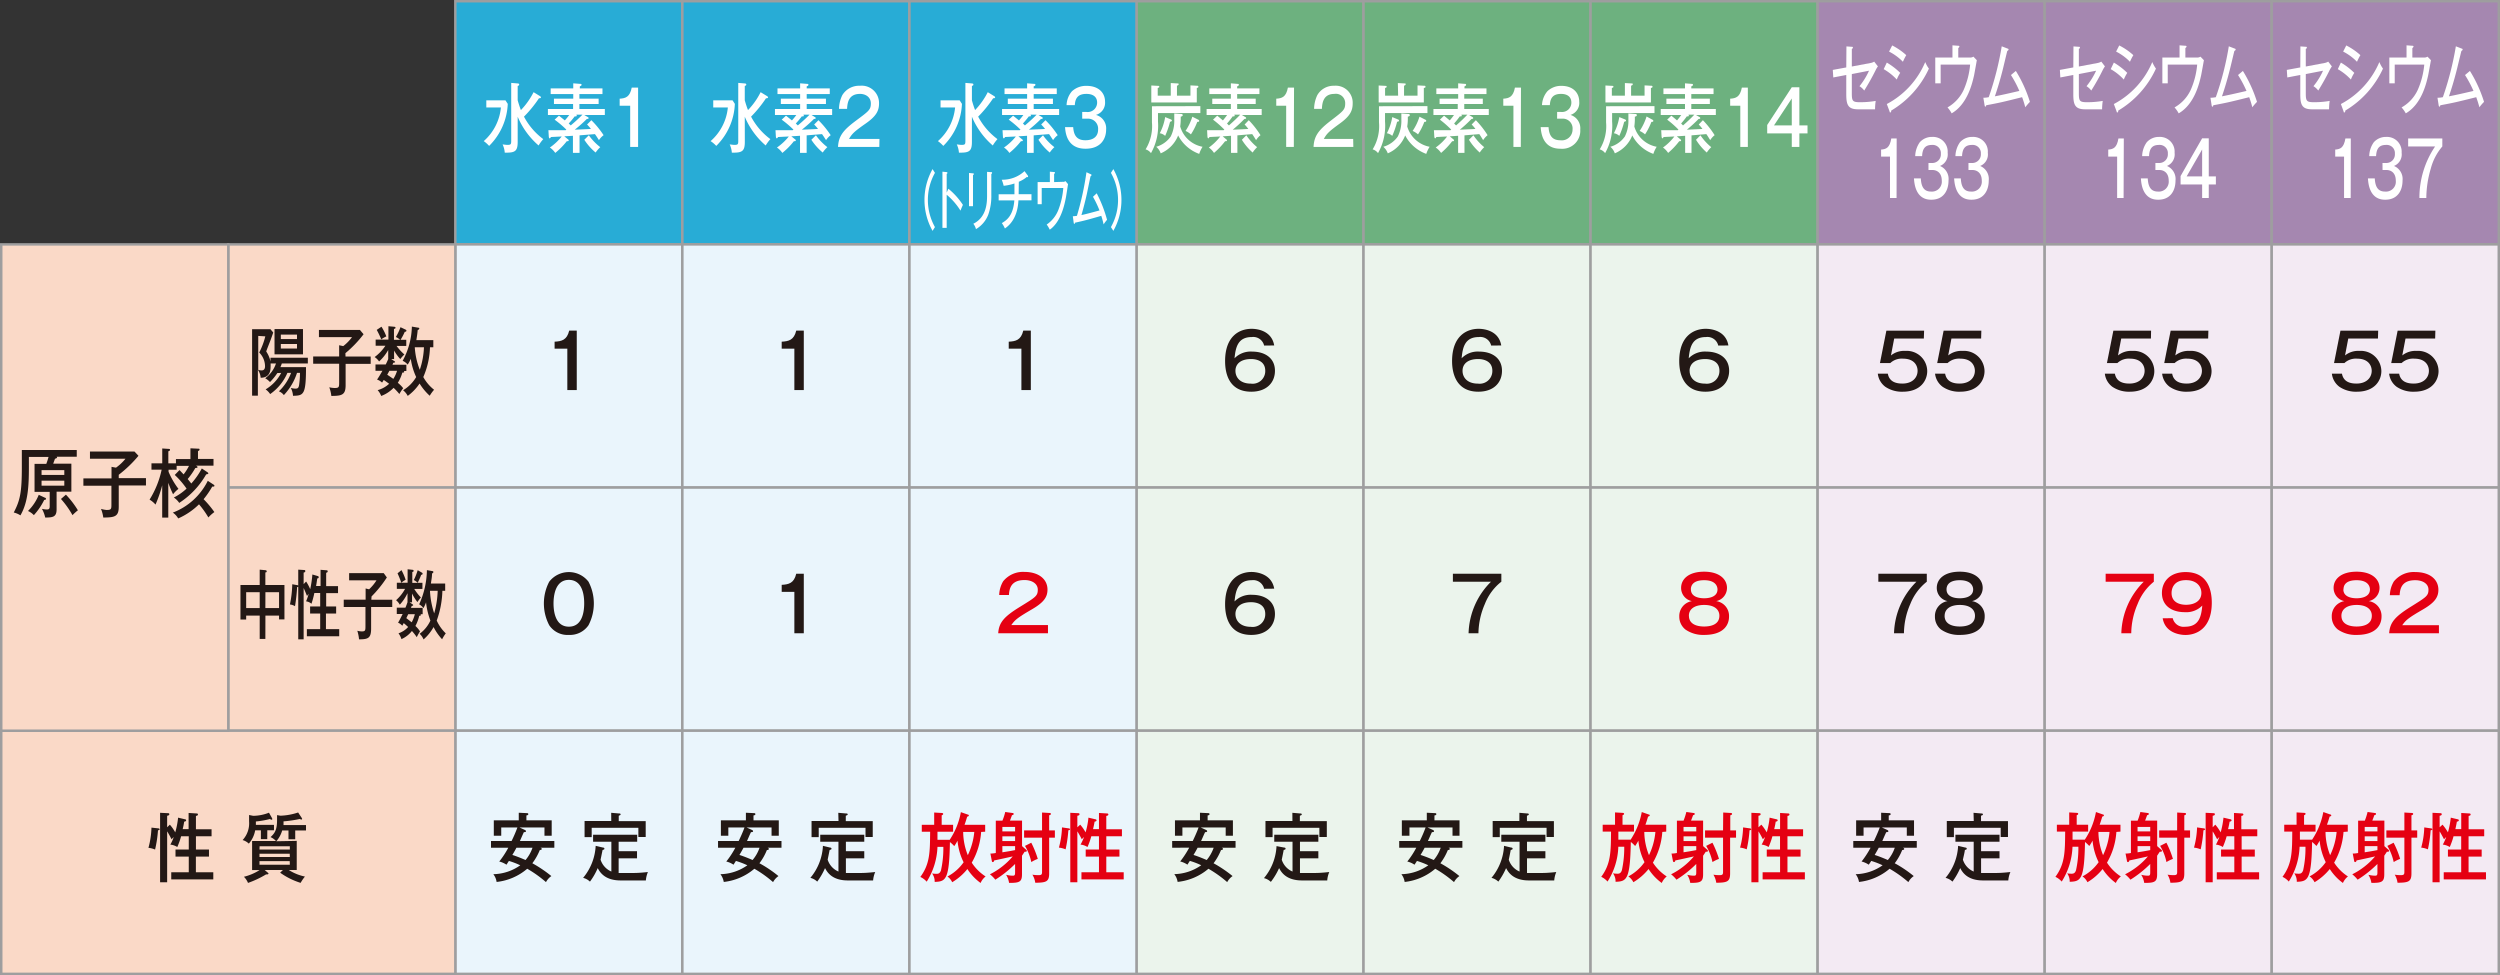
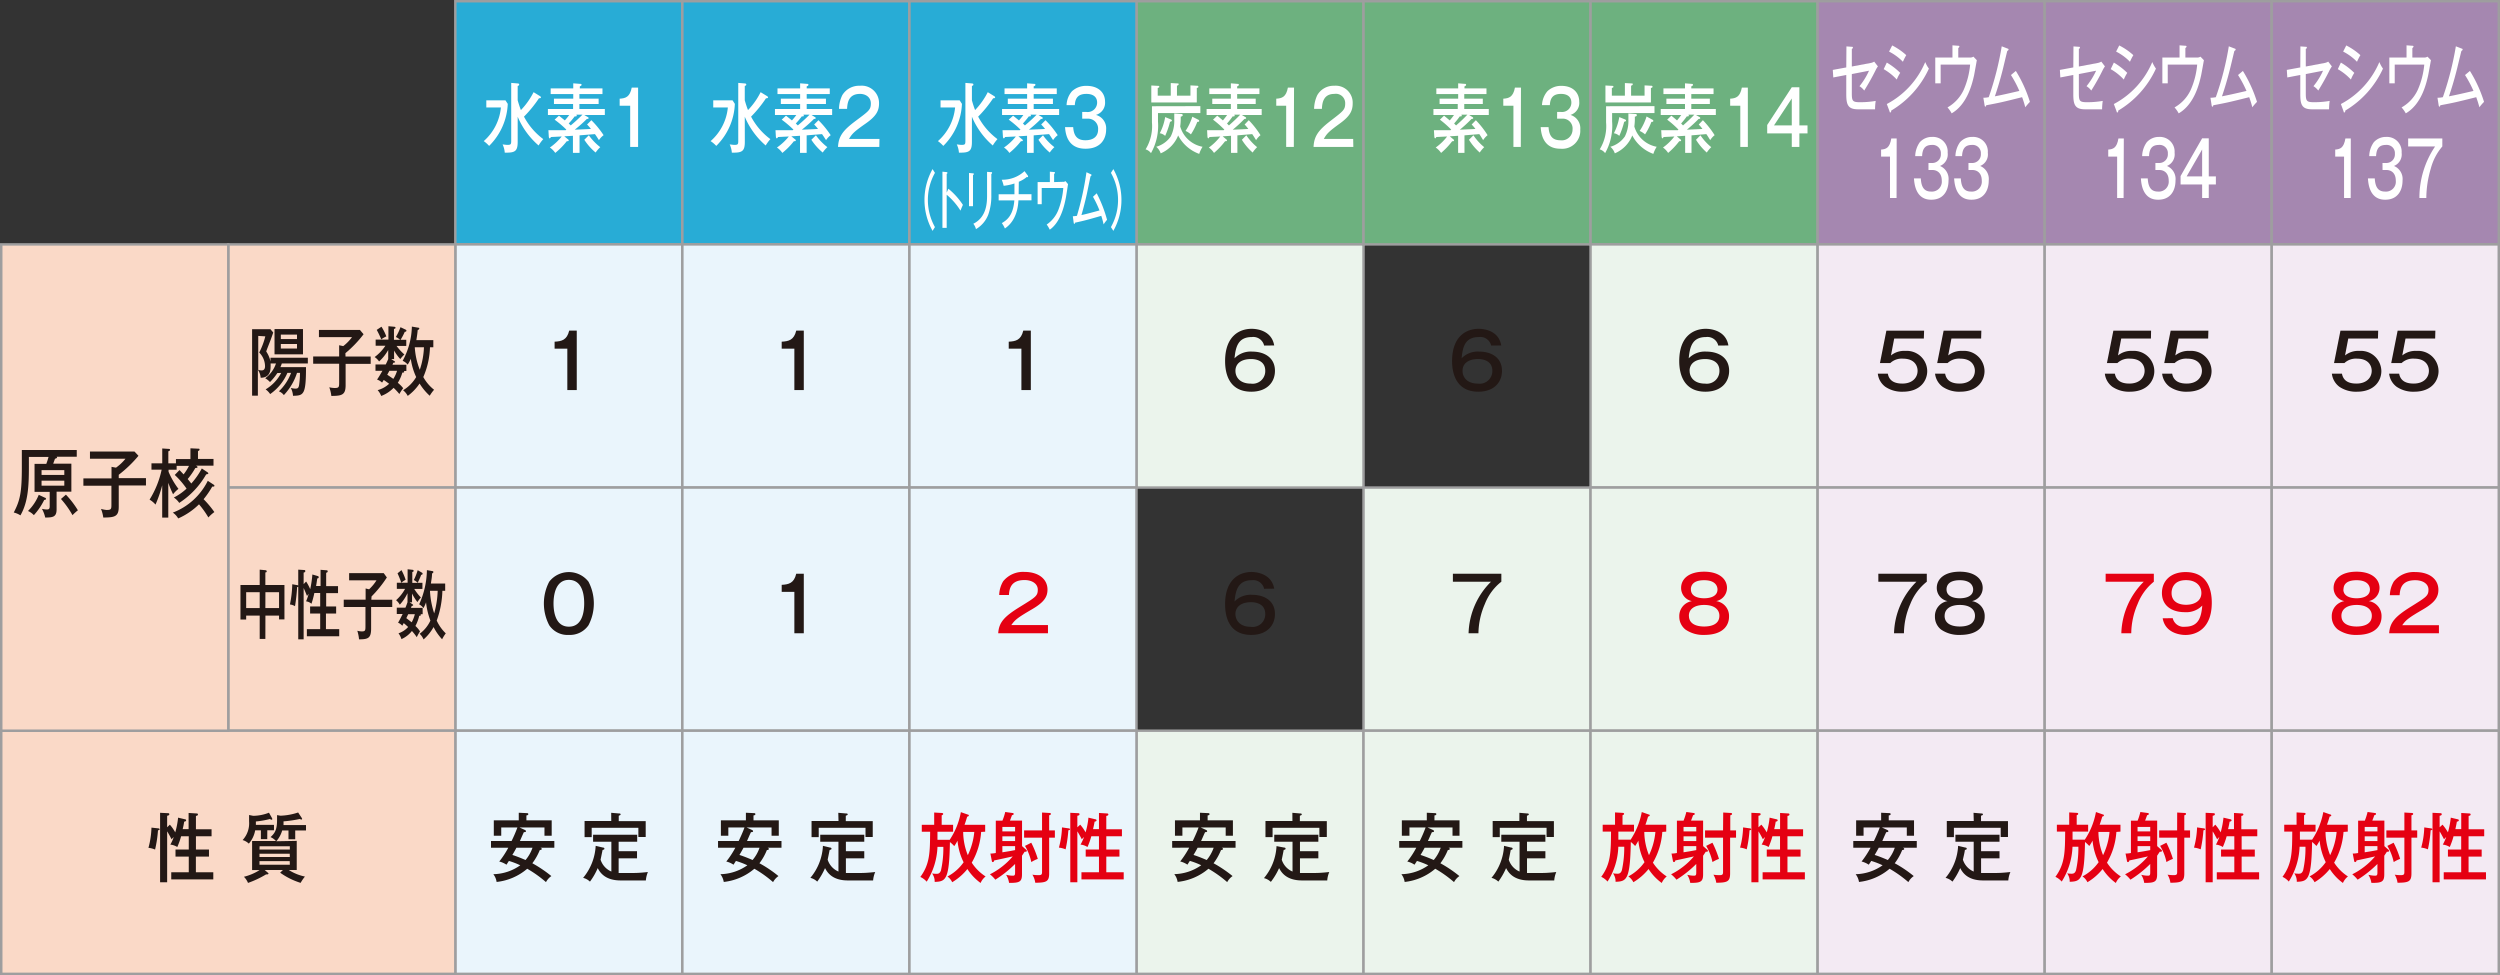
<svg xmlns="http://www.w3.org/2000/svg" id="レイヤー_1" data-name="レイヤー 1" width="463.8" height="180.9" viewBox="0 0 463.8 180.9">
  <rect x="0" y="0" width="463.8" height="180.9" fill="#333333" stroke="none" />
  <g>
    <rect x="84.47" y="0.23" width="42.12" height="45.11" style="fill: #28acd6;stroke: #9e9e9f;stroke-width: 0.456px" />
    <rect x="84.47" y="45.34" width="42.12" height="45.11" style="fill: #eaf5fc;stroke: #9e9e9f;stroke-width: 0.456px" />
    <rect x="84.47" y="90.45" width="42.12" height="45.11" style="fill: #eaf5fc;stroke: #9e9e9f;stroke-width: 0.456px" />
    <rect x="84.47" y="135.56" width="42.12" height="45.11" style="fill: #eaf5fc;stroke: #9e9e9f;stroke-width: 0.456px" />
    <g>
      <path d="M280,226l.43.66a11.64,11.64,0,0,1-3.46,7.8,5.67,5.67,0,0,0-1-.89,9.49,9.49,0,0,0,3.19-6.24h-2.71V226Zm2.27,7.71c0,1.69-.48,2-2.09,2h-.31a4.28,4.28,0,0,0-.4-1.53c.44.05.69.09.89.09.69,0,.71-.15.71-.84V222.77l1.2.1s.28,0,.28.19-.1.2-.28.28V226c.14.48.35,1.19.6,1.81a13.78,13.78,0,0,0,2.35-3.32l1.17.72c.08.06.2.13.2.24s-.15.17-.25.17h-.12a22.66,22.66,0,0,1-2.78,3.41,12.45,12.45,0,0,0,3.58,4.17,7.77,7.77,0,0,0-.87,1.18,14.41,14.41,0,0,1-3.88-5.34Z" transform="translate(-186.23 -207.39)" style="fill: #fff" />
      <path d="M295.25,229.09c.07,0,.19.14.19.22s-.16.17-.33.14a26.12,26.12,0,0,1-2.25,2c2.14-.09,2.37-.1,3-.14a8.12,8.12,0,0,0-.72-.82l.8-.8a16.93,16.93,0,0,1,2.27,2.78,3.45,3.45,0,0,0-.86.92c-.19-.29-.54-.85-.75-1.12l-2.85.23v3.25h-1.23v-3.17l-1.6.1.69.56c.1.07.13.12.13.2s-.09.15-.18.15l-.18,0a13.39,13.39,0,0,1-2.14,2.17,3.73,3.73,0,0,0-1-1,10.42,10.42,0,0,0,2.2-2.05l-2,.1c-.12.21-.15.24-.25.24s-.14-.21-.15-.34l-.07-1.16c.93,0,2.54,0,3.19,0l.14-.11a18.62,18.62,0,0,0-2.18-1.85l.81-.74,1.09.88c.15-.17.5-.56.81-1h-3.95v-1.12h4.67v-.92H289v-1h3.58v-.85h-4.19v-1.05h4.19v-.94l1.29.1c.11,0,.25,0,.25.17s-.19.24-.32.29v.38H298v1.05h-4.28v.85h3.57v1h-3.57v.92h4.72v1.12h-3.81Zm-2.12-.42a.21.21,0,0,1,.1.18c0,.17-.26.14-.37.12a17.29,17.29,0,0,1-1.12,1.33c.18.16.25.24.37.36a29.2,29.2,0,0,0,2.18-2Zm2.34,3.82a10.45,10.45,0,0,0,2.12,2.2,6,6,0,0,0-.86,1,10.5,10.5,0,0,1-2.1-2.37Z" transform="translate(-186.23 -207.39)" style="fill: #fff" />
      <path d="M304.61,234.65h-1.47V227h-1.95v-1.3c1.1-.07,1.89-.3,2.24-2.06h1.18Z" transform="translate(-186.23 -207.39)" style="fill: #fff" />
    </g>
    <path d="M293.23,279.75h-1.75v-7.67h-2.36v-1.3c1.32-.07,2.29-.3,2.71-2.06h1.4Z" transform="translate(-186.23 -207.39)" style="fill: #231815" />
    <path d="M295.41,315.31a8.72,8.72,0,0,1,0,8.07,4.17,4.17,0,0,1-3.64,1.8,4.08,4.08,0,0,1-3.65-1.8,8.72,8.72,0,0,1,0-8.07,4.61,4.61,0,0,1,7.29,0Zm-6.49,4c0,1.17.18,4.34,2.85,4.34s2.84-3.17,2.84-4.34c0-1.39-.27-4.34-2.84-4.34S288.92,318,288.92,319.35Z" transform="translate(-186.23 -207.39)" style="fill: #231815" />
    <rect x="42.35" y="45.34" width="42.12" height="45.11" style="fill: #fad9c7;stroke: #9e9e9f;stroke-width: 0.456px" />
    <rect x="42.35" y="90.45" width="42.12" height="45.11" style="fill: #fad9c7;stroke: #9e9e9f;stroke-width: 0.456px" />
    <g>
      <path d="M237.68,276.6a10.93,10.93,0,0,1-1.36,1.67,3.91,3.91,0,0,0-.89-.71,5.54,5.54,0,0,0,2-2.74h-1a5.67,5.67,0,0,1,0,.65c0,1.12-.45,2-1.84,2a3,3,0,0,0-.52-1.47v4.79H233V268.46h3.4l.52.62c-.13.38-.4,1.18-.62,1.72-.57,1.47-.64,1.64-.68,1.8a5.12,5.12,0,0,1,.79,1.87v-.71h6.93v1.06h-4.83a5.53,5.53,0,0,1-.26.68H243c0,5.14-.43,5.28-2.41,5.32a3.64,3.64,0,0,0-.41-1.46,3.87,3.87,0,0,0,.84.13c.55,0,.65-.2.74-1a15.41,15.41,0,0,0,.12-1.92h-.55a10.86,10.86,0,0,1-2.44,4.12,2.07,2.07,0,0,0-.92-.7,9.17,9.17,0,0,0,2.26-3.42h-.68a9.25,9.25,0,0,1-3.2,3.93,3.29,3.29,0,0,0-.84-.87,7.77,7.77,0,0,0,2.89-3.06Zm-3.54-6.89V276a1.9,1.9,0,0,0,.63.11c.35,0,.63-.19.63-.77a3.66,3.66,0,0,0-1.08-2.55,13.73,13.73,0,0,0,1.13-3Zm8.3-1.27v4.69h-5.28v-4.69Zm-1.11,1.85v-.83h-3v.83Zm-3,.92v.84h3v-.84Z" transform="translate(-186.23 -207.39)" style="fill: #231815" />
      <path d="M250.33,273.54H255v1.35h-4.65v3.95c0,1.8-.66,2-2.65,2a7,7,0,0,0-.38-1.6,4.51,4.51,0,0,0,1,.13c.81,0,.83-.18.83-1.05v-3.45h-4.82v-1.35h4.82v-2.08l.76.16a8.32,8.32,0,0,0,1.63-1.67H245.4v-1.33H253l.68.8a21.44,21.44,0,0,1-3.37,3.51Z" transform="translate(-186.23 -207.39)" style="fill: #231815" />
      <path d="M259.33,274.35c.2.11.2.17.2.22s-.23.14-.34.11c-.05.14-.1.26-.15.37h2.58v1.17h-.46a.3.3,0,0,1,.06.15c0,.16-.28.15-.35.15a7.09,7.09,0,0,1-.84,1.89,5.56,5.56,0,0,1,1,1,7.82,7.82,0,0,0-.71,1.08,10.35,10.35,0,0,0-1.07-1.15,6.25,6.25,0,0,1-2.3,1.51,3.38,3.38,0,0,0-.66-1.08,5.1,5.1,0,0,0,2.13-1.18c-.1-.07-.48-.37-1-.71-.1.17-.24.39-.31.49a2.45,2.45,0,0,0-.93-.56c.17-.24.43-.63,1-1.63h-1.29v-1.17h1.9c.18-.35.31-.65.46-1h0v-1.69a8.41,8.41,0,0,1-1.69,2.13,3,3,0,0,0-.83-.82,8.18,8.18,0,0,0,2-2.1h-1.81v-1.14h2.37v-2.48l1.09.1c.09,0,.23.07.23.18s0,.11-.29.24v2h1.14a3.11,3.11,0,0,0-.79-.52,10.07,10.07,0,0,0,.86-1.82l1,.48a.19.19,0,0,1,.1.17c0,.16-.18.21-.31.21a10.39,10.39,0,0,1-.78,1.48h1.06v1.14h-1.8a9.91,9.91,0,0,0,1.45,1.58,8.31,8.31,0,0,0-.76.85,8.68,8.68,0,0,1-1.15-1.58V274h-.54ZM257,268a9.43,9.43,0,0,1,.9,1.8,6.33,6.33,0,0,0-.94.54,17.15,17.15,0,0,0-.84-1.75Zm1.47,8.18-.4.73c.62.41.91.62,1.13.77a5.63,5.63,0,0,0,.69-1.5Zm5.34-8c.19,0,.21.11.21.19s-.19.23-.3.25c-.06.69-.13,1.14-.25,1.87h3.15v1.33H266a14.87,14.87,0,0,1-1.24,5.52,7.83,7.83,0,0,0,2,2.36,7.38,7.38,0,0,0-.81,1.11,10.54,10.54,0,0,1-1.88-2.27,9.22,9.22,0,0,1-2.2,2.3,3.14,3.14,0,0,0-.86-1.05,7,7,0,0,0,2.43-2.45,11.73,11.73,0,0,1-1-3.39,5.72,5.72,0,0,1-.58,1.08,2.46,2.46,0,0,0-.93-.7,13.92,13.92,0,0,0,1.71-6.35Zm-.63,3.64a13.53,13.53,0,0,0,.93,4.17,14.53,14.53,0,0,0,.77-4.17Z" transform="translate(-186.23 -207.39)" style="fill: #231815" />
    </g>
    <g>
      <path d="M235.46,325.93h-1.05V321.6H231.9v.72h-1.06v-6.4h3.57v-2.85l1.12.11s.18,0,.18.21-.14.17-.25.2v2.33H239v6.38h-1v-.7h-2.53Zm-1.05-8.67H231.9v2.94h2.51Zm1.05,2.94H238v-2.94h-2.53Z" transform="translate(-186.23 -207.39)" style="fill: #231815" />
      <path d="M241.34,315.94c.1,0,.24.06.24.19s-.17.18-.23.19a32.35,32.35,0,0,1-.39,3.53,2.35,2.35,0,0,0-.94-.32,20.75,20.75,0,0,0,.43-3.75Zm1.68-.67a8.54,8.54,0,0,1,.76,1.43,20.1,20.1,0,0,0,.4-2.73l1,.29a.22.22,0,0,1,.18.21c0,.17-.15.23-.28.24-.06.46-.12.91-.21,1.39h.83v-3l1.1.09c.07,0,.22,0,.22.19s-.13.23-.28.27v2.48h2.2v1.3h-2.2v2.47h1.85v1.31H246.7v2.9h2.46v1.32h-6v-1.32h2.47v-2.9h-1.87v-1.31h1.87V317.4h-1.08a16.57,16.57,0,0,1-.54,2,1.9,1.9,0,0,0-1-.45,8.54,8.54,0,0,0,.48-1.4,3.05,3.05,0,0,0-.3.42c-.09-.22-.32-.84-.63-1.49V326h-1V313.07l1.09.07c.09,0,.22,0,.22.2s-.16.24-.31.28v2.14Z" transform="translate(-186.23 -207.39)" style="fill: #231815" />
      <path d="M255.12,318.65H259V320h-3.92V324c0,1.79-.56,2-2.24,2a7.86,7.86,0,0,0-.32-1.59,3.69,3.69,0,0,0,.81.12c.69,0,.7-.18.7-1.05V320H250v-1.36h4.06v-2.08l.64.16a8,8,0,0,0,1.38-1.67H251v-1.33h6.42l.58.8a21.71,21.71,0,0,1-2.84,3.52Z" transform="translate(-186.23 -207.39)" style="fill: #231815" />
      <path d="M262.71,319.46c.17.11.17.17.17.22s-.2.14-.29.12c0,.14-.08.25-.12.36h2.17v1.18h-.39a.26.26,0,0,1,.05.14c0,.17-.24.15-.29.15a7.94,7.94,0,0,1-.71,1.89,5.49,5.49,0,0,1,.85,1,9.19,9.19,0,0,0-.6,1.08,10,10,0,0,0-.9-1.15,5.13,5.13,0,0,1-1.94,1.51,3.78,3.78,0,0,0-.55-1.08,4.2,4.2,0,0,0,1.79-1.17c-.08-.07-.4-.38-.82-.72l-.27.49a2,2,0,0,0-.78-.56c.14-.24.36-.63.85-1.62h-1.09v-1.18h1.61c.15-.35.25-.64.38-1h0v-1.68a8.53,8.53,0,0,1-1.43,2.13,2.86,2.86,0,0,0-.69-.83,7.81,7.81,0,0,0,1.67-2.1h-1.53v-1.14h2V313l.92.1c.08,0,.2.07.2.19s0,.11-.25.23v2h1A2.49,2.49,0,0,0,263,315a10.91,10.91,0,0,0,.72-1.83l.82.48a.21.21,0,0,1,.09.17c0,.17-.15.21-.26.21a11.06,11.06,0,0,1-.66,1.48h.89v1.14h-1.52a9.58,9.58,0,0,0,1.23,1.58,7.09,7.09,0,0,0-.64.86,9.33,9.33,0,0,1-1-1.59v1.63h-.46Zm-2-6.3a10.16,10.16,0,0,1,.77,1.79,4.56,4.56,0,0,0-.8.55,18.21,18.21,0,0,0-.7-1.75Zm1.25,8.18-.35.73c.53.4.78.61,1,.77a6.28,6.28,0,0,0,.58-1.5Zm4.49-8c.16,0,.18.11.18.2s-.16.22-.25.25c0,.68-.11,1.13-.21,1.86h2.65V317h-.52a17.38,17.38,0,0,1-1.05,5.52,7.66,7.66,0,0,0,1.68,2.37,7.14,7.14,0,0,0-.68,1.1,9.8,9.8,0,0,1-1.58-2.27,8.68,8.68,0,0,1-1.86,2.3,3,3,0,0,0-.73-1.05,6.36,6.36,0,0,0,2-2.45,13.28,13.28,0,0,1-.81-3.39,5.57,5.57,0,0,1-.49,1.08,2.14,2.14,0,0,0-.79-.7,15.86,15.86,0,0,0,1.44-6.35ZM266,317a15.64,15.64,0,0,0,.78,4.18,17.26,17.26,0,0,0,.65-4.18Z" transform="translate(-186.23 -207.39)" style="fill: #231815" />
    </g>
    <rect x="0.23" y="135.56" width="84.24" height="45.11" style="fill: #fad9c7;stroke: #9e9e9f;stroke-width: 0.456px" />
    <g>
      <path d="M215.53,361.06c.12,0,.32.05.32.18s-.23.18-.31.19A22.69,22.69,0,0,1,215,365a4.25,4.25,0,0,0-1.23-.32,15.93,15.93,0,0,0,.56-3.75Zm2.21-.68a8,8,0,0,1,1,1.43,15,15,0,0,0,.53-2.73l1.26.3c.08,0,.23.05.23.2s-.19.23-.36.24c-.07.47-.16.91-.28,1.39h1.1v-3l1.44.09c.09,0,.29,0,.29.19s-.16.23-.37.27v2.48h2.9v1.3h-2.9V365H225v1.31h-2.43v2.9h3.23v1.32H218v-1.32h3.25v-2.9h-2.46V365h2.46v-2.47h-1.42a13.94,13.94,0,0,1-.71,2,3,3,0,0,0-1.29-.45,7.38,7.38,0,0,0,.63-1.4,4.11,4.11,0,0,0-.4.42c-.11-.22-.42-.84-.82-1.48v9.45h-1.31V358.18l1.43.07c.11,0,.28,0,.28.2s-.21.24-.4.28v2.14Z" transform="translate(-186.23 -207.39)" style="fill: #231815" />
      <path d="M235.81,363.06h-1.18v-1.63h-1.06a5.08,5.08,0,0,1-1.18,2.47,2.73,2.73,0,0,0-1.15-.66,4.59,4.59,0,0,0,1.2-3.47v-1.18l.76.15a8.09,8.09,0,0,0,2.93-.58l.56,1a.64.64,0,0,1,.06.18.12.12,0,0,1-.11.13.62.62,0,0,1-.33-.14,15.82,15.82,0,0,1-2.61.46c0,.41,0,.45,0,.63h3.36v1h-1.24Zm5.47.33v5.4H239.8a9,9,0,0,0,3,1.22,7.8,7.8,0,0,0-.8,1.17,13.36,13.36,0,0,1-3.8-1.89l.52-.5h-3.39l.54.46c.12.1.17.15.17.22s-.15.14-.22.14l-.23,0a18.14,18.14,0,0,1-3.35,1.58,3.36,3.36,0,0,0-.76-1.14,9.91,9.91,0,0,0,2.91-1.24H233v-5.4h4.42a2.85,2.85,0,0,0-1-.72c.84-.75,1.21-1.42,1.21-3.2v-.88l.62.11a11.39,11.39,0,0,0,3.29-.6l.66,1a.68.68,0,0,1,.08.19c0,.06,0,.12-.14.12a1.25,1.25,0,0,1-.31-.1,22.69,22.69,0,0,1-3,.44c0,.24,0,.57,0,.69H243v1H241v1.63h-1.25v-1.63h-1.17a5.23,5.23,0,0,1-1.09,2ZM234.37,365H240v-.61h-5.61Zm5.61.77h-5.61v.61H240Zm0,1.38h-5.61v.66H240Z" transform="translate(-186.23 -207.39)" style="fill: #231815" />
    </g>
    <rect x="0.23" y="45.34" width="42.12" height="90.22" style="fill: #fad9c7;stroke: #9e9e9f;stroke-width: 0.456px" />
    <g>
      <path d="M196.73,301.88c0,1.48-.76,1.5-2.11,1.53a5.93,5.93,0,0,0-.61-1.62,4.48,4.48,0,0,0,.91.12c.39,0,.53-.12.53-.59v-2.68h-2.81v-5.19h2.18c.26-.7.36-1.1.42-1.29h-3.65V294c0,3.53-.14,6.53-1.57,9a4.06,4.06,0,0,0-1.24-.53c1.19-2.26,1.5-3.76,1.5-8.43v-3.16h10.19v1.24h-3.75a.18.18,0,0,1,.09.14c0,.12-.14.16-.38.24l-.33.91h3.37v5.19h-2.74Zm-2.18-2.16c.09,0,.22.11.22.23s-.18.18-.34.19a11.82,11.82,0,0,1-1.92,2.82,3.33,3.33,0,0,0-1.09-.77,8.77,8.77,0,0,0,2-3Zm-.61-4.22h4.22v-.89h-4.22Zm4.22,1.06h-4.22v.93h4.22Zm.3,2.6a16.58,16.58,0,0,1,2.22,2.9,9.65,9.65,0,0,0-1,.9,16.89,16.89,0,0,0-2.14-3Z" transform="translate(-186.23 -207.39)" style="fill: #231815" />
      <path d="M208.26,296.09h5.05v1.36h-5.05v3.95c0,1.8-.71,2-2.87,2a6.65,6.65,0,0,0-.42-1.6A5.44,5.44,0,0,0,206,302c.88,0,.9-.18.9-1.05v-3.45H201.7v-1.36h5.22V294l.83.15a8.67,8.67,0,0,0,1.76-1.66h-6.59v-1.33h8.26l.74.79a23,23,0,0,1-3.66,3.52Z" transform="translate(-186.23 -207.39)" style="fill: #231815" />
      <path d="M224.72,295c.09.07.16.14.16.22s-.24.18-.4.17a15.35,15.35,0,0,1-5,5.3,3.67,3.67,0,0,0-1-1,10.05,10.05,0,0,0,2.36-1.65,15.54,15.54,0,0,0-2.19-2.54l.88-.9c.2.2.24.24.76.8a8.9,8.9,0,0,0,1-1.58H219v.71h-1.5v.38a14.41,14.41,0,0,0,1.84,3.18,5.11,5.11,0,0,0-1,1,21.7,21.7,0,0,1-.89-2.13v6.46h-1.13v-6a24.16,24.16,0,0,1-1.24,3.58,4.49,4.49,0,0,0-1.1-.92,17.23,17.23,0,0,0,2.24-5.56h-1.89v-1.17h2v-2.76l1.19.08c.1,0,.25,0,.25.17s-.11.18-.31.28v2.23h1.41v-.79h2.69v-2l1.44.07c.15,0,.25,0,.25.15s-.07.18-.29.31v1.44h2.88v1.25h-3.28c.23.08.32.18.32.29s-.31.16-.41.14a13.36,13.36,0,0,1-1.42,2.05l.67.83a13.72,13.72,0,0,0,1.95-2.79Zm1.17,2.32a.22.22,0,0,1,.12.19c0,.18-.22.16-.41.16A16,16,0,0,1,224,300a17.87,17.87,0,0,1,2,2.39,6.55,6.55,0,0,0-1.11,1,16.77,16.77,0,0,0-1.74-2.44,12.84,12.84,0,0,1-3.86,2.62,3.27,3.27,0,0,0-1-1.08,12,12,0,0,0,6.49-5.9Z" transform="translate(-186.23 -207.39)" style="fill: #231815" />
    </g>
    <g>
      <path d="M277.32,364.66v-1.25h3.82a25.59,25.59,0,0,0,1.08-2.51h-3v1.54h-1.38v-2.86h4.63v-1.41l1.47.07c.09,0,.3,0,.3.18s-.13.21-.35.25v.91h4.69v2.86h-1.34V360.9h-4.64l1,.46c.14.07.21.13.21.26s-.24.15-.39.15c-.13.25-.63,1.4-.73,1.64h6.38v1.25h-2.61c.06,0,.28.08.28.22s-.13.18-.37.22a10.72,10.72,0,0,1-1.38,2.44,23.46,23.46,0,0,1,3.53,2.38,3.14,3.14,0,0,0-1,1.12,21.7,21.7,0,0,0-3.48-2.48,10.45,10.45,0,0,1-5.68,2.45,3,3,0,0,0-.61-1.44,8.92,8.92,0,0,0,5-1.65,14,14,0,0,0-2.11-.81l-.45.7a4.1,4.1,0,0,0-1.34-.59,16.41,16.41,0,0,0,1.68-2.56Zm4.72,0c-.15.29-.33.63-.76,1.34,1.09.34,2.37.91,2.45.94a7.11,7.11,0,0,0,1.29-2.28Z" transform="translate(-186.23 -207.39)" style="fill: #231815" />
      <path d="M298.09,364.63c.17,0,.27.08.27.21s-.09.17-.34.24l-.37,1.8a3.58,3.58,0,0,0,2,2.2v-5.53h-3.39v-1.3h8.18v1.3H301v1.76h3.41v1.32H301v2.72c.82,0,1.65,0,2,0,1.17,0,1.7,0,3.43-.18a5.09,5.09,0,0,0-.38,1.56h-4.69c-2.91,0-3.84-1.52-4.24-2.29a12.12,12.12,0,0,1-1.44,2.51,2.82,2.82,0,0,0-1.27-.7,10.08,10.08,0,0,0,2.33-5.94Zm1.53-6.45,1.4.12c.13,0,.34,0,.34.16s-.05.13-.34.27v1h5v2.94h-1.36v-1.71H296v1.74h-1.32v-3h4.95Z" transform="translate(-186.23 -207.39)" style="fill: #231815" />
    </g>
    <rect x="126.59" y="0.23" width="42.12" height="45.11" style="fill: #28acd6;stroke: #9e9e9f;stroke-width: 0.456px" />
    <rect x="126.59" y="45.34" width="42.12" height="45.11" style="fill: #eaf5fc;stroke: #9e9e9f;stroke-width: 0.456px" />
    <rect x="126.59" y="90.45" width="42.12" height="45.11" style="fill: #eaf5fc;stroke: #9e9e9f;stroke-width: 0.456px" />
    <rect x="126.59" y="135.56" width="42.12" height="45.11" style="fill: #eaf5fc;stroke: #9e9e9f;stroke-width: 0.456px" />
    <g>
      <path d="M322.13,226l.43.66a11.6,11.6,0,0,1-3.45,7.8,5.42,5.42,0,0,0-1.05-.89,9.46,9.46,0,0,0,3.2-6.24h-2.71V226Zm2.28,7.71c0,1.69-.49,2-2.09,2H322a4.28,4.28,0,0,0-.4-1.53c.44.05.69.09.88.09.7,0,.71-.15.71-.84V222.77l1.21.1s.28,0,.28.19-.1.2-.28.28V226c.14.48.35,1.19.6,1.81a13.24,13.24,0,0,0,2.34-3.32l1.18.72c.08.06.2.13.2.24s-.15.17-.25.17h-.13a22.73,22.73,0,0,1-2.77,3.41,12.33,12.33,0,0,0,3.58,4.17,7.77,7.77,0,0,0-.87,1.18,14.41,14.41,0,0,1-3.88-5.34Z" transform="translate(-186.23 -207.39)" style="fill: #fff" />
      <path d="M337.38,229.09c.07,0,.19.14.19.22s-.16.17-.33.14a26.12,26.12,0,0,1-2.25,2c2.14-.09,2.37-.1,3-.14a8.12,8.12,0,0,0-.72-.82l.8-.8a17.53,17.53,0,0,1,2.27,2.78,3.45,3.45,0,0,0-.86.92c-.19-.29-.54-.85-.75-1.12l-2.85.23v3.25h-1.23v-3.17l-1.61.1.7.56c.1.07.13.12.13.2s-.09.15-.19.15l-.17,0a13.39,13.39,0,0,1-2.14,2.17,3.88,3.88,0,0,0-1-1,10.42,10.42,0,0,0,2.2-2.05l-2,.1c-.12.21-.16.24-.25.24s-.14-.21-.15-.34l-.07-1.16c.93,0,2.54,0,3.19,0l.14-.11a18.62,18.62,0,0,0-2.18-1.85l.8-.74,1.1.88c.15-.17.5-.56.81-1H330v-1.12h4.67v-.92h-3.58v-1h3.58v-.85h-4.2v-1.05h4.2v-.94l1.29.1c.11,0,.25,0,.25.17s-.19.24-.32.29v.38h4.28v1.05h-4.28v.85h3.57v1h-3.57v.92h4.72v1.12h-3.81Zm-2.13-.42a.22.22,0,0,1,.11.18c0,.17-.26.14-.37.12a17.29,17.29,0,0,1-1.12,1.33l.37.36a29.2,29.2,0,0,0,2.18-2Zm2.35,3.82a10.45,10.45,0,0,0,2.12,2.2,6,6,0,0,0-.86,1,10.74,10.74,0,0,1-2.11-2.37Z" transform="translate(-186.23 -207.39)" style="fill: #fff" />
      <path d="M349.36,234.65H341.7c.1-2.06,1-3.14,3.36-4.9s2.73-2,2.73-3.18-1-1.76-2-1.76c-2.09,0-2.35,1.57-2.41,2.78h-1.5a6.12,6.12,0,0,1,.61-2.54,3.64,3.64,0,0,1,3.27-1.75,3.22,3.22,0,0,1,3.55,3.28c0,1.41-.57,2.39-2.44,3.7-2.2,1.54-2.56,1.92-3.13,2.88h5.65Z" transform="translate(-186.23 -207.39)" style="fill: #fff" />
    </g>
    <path d="M335.35,279.75H333.6v-7.67h-2.35v-1.3c1.31-.07,2.28-.3,2.7-2.06h1.4Z" transform="translate(-186.23 -207.39)" style="fill: #231815" />
    <path d="M335.35,324.87H333.6v-7.68h-2.35v-1.3c1.31-.07,2.28-.3,2.7-2.06h1.4Z" transform="translate(-186.23 -207.39)" style="fill: #231815" />
    <g>
      <path d="M319.44,364.66v-1.25h3.83c.19-.39.76-1.6,1.08-2.51h-3v1.54h-1.38v-2.86h4.64v-1.41l1.46.07c.09,0,.3,0,.3.18s-.13.21-.35.25v.91h4.69v2.86h-1.34V360.9h-4.64l1,.46c.14.07.21.13.21.26s-.23.15-.39.15c-.13.25-.63,1.4-.73,1.64h6.39v1.25h-2.62c.07,0,.28.08.28.22s-.12.18-.37.22a10.34,10.34,0,0,1-1.38,2.44,22.49,22.49,0,0,1,3.53,2.38,3.24,3.24,0,0,0-1,1.12,21.48,21.48,0,0,0-3.47-2.48,10.52,10.52,0,0,1-5.68,2.45,3.18,3.18,0,0,0-.62-1.44,9,9,0,0,0,5-1.65,14.46,14.46,0,0,0-2.12-.81l-.45.7a4,4,0,0,0-1.34-.59,16.41,16.41,0,0,0,1.68-2.56Zm4.73,0c-.16.29-.34.63-.76,1.34,1.08.34,2.37.91,2.44.94a6.92,6.92,0,0,0,1.29-2.28Z" transform="translate(-186.23 -207.39)" style="fill: #231815" />
      <path d="M340.22,364.63c.16,0,.27.08.27.21s-.09.17-.35.24c-.05.29-.34,1.66-.36,1.8a3.55,3.55,0,0,0,2,2.2v-5.53h-3.38v-1.3h8.17v1.3h-3.41v1.76h3.41v1.32h-3.41v2.72c.83,0,1.65,0,2,0,1.17,0,1.7,0,3.44-.18a4.86,4.86,0,0,0-.39,1.56h-4.69c-2.91,0-3.83-1.52-4.23-2.29a12.61,12.61,0,0,1-1.45,2.51,2.77,2.77,0,0,0-1.27-.7,10,10,0,0,0,2.33-5.94Zm1.53-6.45,1.39.12c.13,0,.35,0,.35.16s-.06.13-.35.27v1h5v2.94H346.8v-1.71h-8.68v1.74h-1.33v-3h5Z" transform="translate(-186.23 -207.39)" style="fill: #231815" />
    </g>
    <rect x="210.84" y="0.23" width="42.12" height="45.11" style="fill: #6db17f;stroke: #9e9e9f;stroke-width: 0.456px" />
    <rect x="210.84" y="45.34" width="42.12" height="45.11" style="fill: #ebf4ec;stroke: #9e9e9f;stroke-width: 0.456px" />
-     <rect x="210.84" y="90.45" width="42.12" height="45.11" style="fill: #ebf4ec;stroke: #9e9e9f;stroke-width: 0.456px" />
    <rect x="210.84" y="135.56" width="42.12" height="45.11" style="fill: #ebf4ec;stroke: #9e9e9f;stroke-width: 0.456px" />
    <g>
      <path d="M408.92,227.08v1.29h-7.86v1.57a10.29,10.29,0,0,1-1.3,5.86,1.93,1.93,0,0,0-1-.7,8.21,8.21,0,0,0,1.18-5v-3Zm-5.49-4.28,1.28.07c.12,0,.18,0,.18.15s-.13.2-.31.27v1.85h2.5v-1.91l1.27.07a.19.19,0,0,1,.21.18c0,.12-.08.17-.3.24v2.68h-8.44v-3.15l1.3.07c.07,0,.18,0,.18.15s-.05.15-.29.25v1.42h2.42Zm.65,5.64,1.19.09c.12,0,.38,0,.38.22s-.29.27-.37.28v.45a10.4,10.4,0,0,1-.1,1.37,5.32,5.32,0,0,0,4.15,3.77,5.56,5.56,0,0,0-.62,1.32,7.16,7.16,0,0,1-3.91-3.42,6,6,0,0,1-3.24,3.32,2.73,2.73,0,0,0-.83-1.22,4.9,4.9,0,0,0,2.7-1.92,6.5,6.5,0,0,0,.65-3.12Zm-.59,1.12s.15.07.15.2-.2.21-.34.21a15.54,15.54,0,0,1-.91,2.63,1.89,1.89,0,0,0-1-.49,9.82,9.82,0,0,0,1-3Zm5.09.06a.28.28,0,0,1,.13.19c0,.2-.24.19-.36.19a12.14,12.14,0,0,1-1.18,2.32,3.93,3.93,0,0,0-1-.64,10.29,10.29,0,0,0,1.26-2.64Z" transform="translate(-186.23 -207.39)" style="fill: #fff" />
      <path d="M417.24,229.09c.07,0,.18.14.18.22s-.16.17-.32.14a25.18,25.18,0,0,1-2.17,2c2.06-.09,2.29-.1,2.89-.14a7.87,7.87,0,0,0-.69-.82l.77-.8a16.72,16.72,0,0,1,2.18,2.78,3.49,3.49,0,0,0-.82.92c-.18-.29-.52-.85-.72-1.12l-2.75.23v3.25h-1.18v-3.17l-1.55.1.67.56c.09.07.13.12.13.2s-.09.15-.18.15a1.22,1.22,0,0,1-.17,0,13.72,13.72,0,0,1-2.06,2.17,3.75,3.75,0,0,0-.95-1,10,10,0,0,0,2.11-2.05l-2,.1c-.11.21-.14.24-.23.24s-.14-.21-.15-.34l-.06-1.16c.89,0,2.44,0,3.06,0l.14-.11a18.09,18.09,0,0,0-2.1-1.85l.78-.74c.74.61.93.77,1.05.88a11.91,11.91,0,0,0,.78-1h-3.8v-1.12h4.5v-.92h-3.45v-1h3.45v-.85h-4v-1.05h4v-.94l1.24.1c.1,0,.24,0,.24.17s-.18.24-.31.29v.38h4.13v1.05h-4.13v.85h3.44v1h-3.44v.92h4.55v1.12h-3.67Zm-2.05-.42a.21.21,0,0,1,.1.18c0,.17-.25.14-.36.12-.19.26-.73,1-1.07,1.33.17.16.23.24.36.36.71-.63,1.43-1.28,2.09-2Zm2.26,3.82a10,10,0,0,0,2,2.2,6.25,6.25,0,0,0-.83,1,10.59,10.59,0,0,1-2-2.37Z" transform="translate(-186.23 -207.39)" style="fill: #fff" />
      <path d="M426.26,234.65h-1.42V227H423v-1.3c1.07-.07,1.83-.3,2.16-2.06h1.14Z" transform="translate(-186.23 -207.39)" style="fill: #fff" />
      <path d="M437.3,234.65h-7.38c.1-2.06.94-3.14,3.23-4.9s2.64-2,2.64-3.18a1.73,1.73,0,0,0-2-1.76c-2,0-2.27,1.57-2.32,2.78h-1.45a6.21,6.21,0,0,1,.59-2.54,3.48,3.48,0,0,1,3.15-1.75,3.15,3.15,0,0,1,3.42,3.28c0,1.41-.55,2.39-2.35,3.7-2.12,1.54-2.47,1.92-3,2.88h5.44Z" transform="translate(-186.23 -207.39)" style="fill: #fff" />
    </g>
    <path d="M420.75,271.5a2.07,2.07,0,0,0-2.29-1.58c-2.61,0-3,1.95-3.2,3.94a4.17,4.17,0,0,1,3.29-1.24c2.29,0,4.21,1.15,4.21,3.56,0,2.16-1.52,3.88-4.39,3.88-4,0-4.86-3.16-4.86-5.67,0-4.75,2.77-6,4.92-6,.35,0,3.67,0,4.19,3.09Zm-5.32,4.68c0,1.17.81,2.38,2.87,2.38a2.34,2.34,0,0,0,2.66-2.38c0-2.1-2.15-2.18-2.62-2.18C416.3,274,415.43,275,415.43,276.18Z" transform="translate(-186.23 -207.39)" style="fill: #231815" />
    <path d="M420.75,316.62a2.07,2.07,0,0,0-2.29-1.59c-2.61,0-3,2-3.2,3.94a4.2,4.2,0,0,1,3.29-1.23c2.29,0,4.21,1.15,4.21,3.55,0,2.16-1.52,3.89-4.39,3.89-4,0-4.86-3.17-4.86-5.68,0-4.75,2.77-6,4.92-6,.35,0,3.67.06,4.19,3.1Zm-5.32,4.67c0,1.17.81,2.39,2.87,2.39a2.34,2.34,0,0,0,2.66-2.39c0-2.1-2.15-2.18-2.62-2.18C416.3,319.11,415.43,320.12,415.43,321.29Z" transform="translate(-186.23 -207.39)" style="fill: #231815" />
    <g>
      <path d="M403.69,364.66v-1.25h3.82c.19-.39.76-1.6,1.08-2.51h-3v1.54h-1.38v-2.86h4.64v-1.41l1.47.07c.09,0,.3,0,.3.18s-.13.21-.35.25v.91h4.69v2.86h-1.34V360.9h-4.64l1,.46c.14.07.2.13.2.26s-.23.15-.38.15c-.13.25-.63,1.4-.74,1.64h6.39v1.25h-2.61c.06,0,.28.08.28.22s-.13.18-.37.22a10.72,10.72,0,0,1-1.38,2.44,23.46,23.46,0,0,1,3.53,2.38,3.14,3.14,0,0,0-1,1.12,21.7,21.7,0,0,0-3.48-2.48A10.48,10.48,0,0,1,404.7,371a3.06,3.06,0,0,0-.62-1.44,9,9,0,0,0,5-1.65,14,14,0,0,0-2.11-.81l-.45.7a4.1,4.1,0,0,0-1.34-.59,17.25,17.25,0,0,0,1.67-2.56Zm4.72,0c-.15.29-.33.63-.76,1.34,1.08.34,2.37.91,2.45.94a7.31,7.31,0,0,0,1.29-2.28Z" transform="translate(-186.23 -207.39)" style="fill: #231815" />
      <path d="M424.46,364.63c.17,0,.27.08.27.21s-.09.17-.35.24c-.05.29-.33,1.66-.36,1.8a3.53,3.53,0,0,0,2,2.2v-5.53h-3.39v-1.3h8.18v1.3H427.4v1.76h3.41v1.32H427.4v2.72c.82,0,1.64,0,2,0,1.18,0,1.7,0,3.44-.18a4.81,4.81,0,0,0-.38,1.56h-4.69c-2.91,0-3.84-1.52-4.24-2.29A12.59,12.59,0,0,1,422,371a2.81,2.81,0,0,0-1.28-.7,10,10,0,0,0,2.33-5.94Zm1.53-6.45,1.39.12c.13,0,.35,0,.35.16s-.05.13-.35.27v1h5v2.94H431v-1.71h-8.68v1.74H421v-3h5Z" transform="translate(-186.23 -207.39)" style="fill: #231815" />
    </g>
    <rect x="168.72" y="0.23" width="42.12" height="45.11" style="fill: #28acd6;stroke: #9e9e9f;stroke-width: 0.456px" />
    <rect x="168.72" y="45.34" width="42.12" height="45.11" style="fill: #eaf5fc;stroke: #9e9e9f;stroke-width: 0.456px" />
    <rect x="168.72" y="90.45" width="42.12" height="45.11" style="fill: #eaf5fc;stroke: #9e9e9f;stroke-width: 0.456px" />
    <rect x="168.72" y="135.56" width="42.12" height="45.11" style="fill: #eaf5fc;stroke: #9e9e9f;stroke-width: 0.456px" />
    <g>
      <path d="M364.26,226l.43.66a11.64,11.64,0,0,1-3.46,7.8,5.67,5.67,0,0,0-1-.89,9.49,9.49,0,0,0,3.19-6.24h-2.7V226Zm2.28,7.71c0,1.69-.49,2-2.1,2h-.31a4.28,4.28,0,0,0-.4-1.53c.44.05.69.09.89.09.69,0,.71-.15.71-.84V222.77l1.21.1s.27,0,.27.19-.1.2-.27.28V226a17,17,0,0,0,.59,1.81,13.78,13.78,0,0,0,2.35-3.32l1.17.72c.08.06.2.13.2.24s-.15.17-.25.17h-.12a22.66,22.66,0,0,1-2.78,3.41,12.45,12.45,0,0,0,3.58,4.17,7.77,7.77,0,0,0-.87,1.18,14.28,14.28,0,0,1-3.87-5.34Z" transform="translate(-186.23 -207.39)" style="fill: #fff" />
      <path d="M379.5,229.09c.07,0,.19.14.19.22s-.16.17-.33.14a26.12,26.12,0,0,1-2.25,2c2.14-.09,2.37-.1,3-.14a8.12,8.12,0,0,0-.72-.82l.8-.8a16.93,16.93,0,0,1,2.27,2.78,3.45,3.45,0,0,0-.86.92c-.19-.29-.54-.85-.75-1.12l-2.85.23v3.25h-1.23v-3.17l-1.6.1.69.56c.1.07.13.12.13.2s-.09.15-.18.15l-.18,0a13.39,13.39,0,0,1-2.14,2.17,3.73,3.73,0,0,0-1-1,10.19,10.19,0,0,0,2.2-2.05l-2,.1c-.12.21-.15.24-.25.24s-.14-.21-.15-.34l-.07-1.16c.93,0,2.54,0,3.19,0l.14-.11a18.62,18.62,0,0,0-2.18-1.85l.81-.74,1.09.88c.15-.17.5-.56.81-1h-3.95v-1.12h4.67v-.92H373.2v-1h3.58v-.85h-4.19v-1.05h4.19v-.94l1.29.1c.11,0,.25,0,.25.17s-.19.24-.32.29v.38h4.28v1.05H378v.85h3.57v1H378v.92h4.72v1.12h-3.81Zm-2.12-.42a.21.21,0,0,1,.1.18c0,.17-.25.14-.37.12A17.29,17.29,0,0,1,376,230.3c.18.16.25.24.37.36a29.2,29.2,0,0,0,2.18-2Zm2.35,3.82a10.1,10.1,0,0,0,2.11,2.2,6,6,0,0,0-.86,1,10.5,10.5,0,0,1-2.1-2.37Z" transform="translate(-186.23 -207.39)" style="fill: #fff" />
      <path d="M387,228.16h.77a1.76,1.76,0,0,0,2-1.72c0-1.63-1.67-1.63-2-1.63-1.59,0-2.07.84-2.14,2.08H384.1a4.15,4.15,0,0,1,1-2.57,3.86,3.86,0,0,1,2.73-1c2.13,0,3.41,1.22,3.41,2.94a2.35,2.35,0,0,1-1.69,2.45,2.58,2.58,0,0,1,1.89,2.71c0,1.79-1.05,3.56-3.79,3.56-.86,0-3.6-.07-3.83-4h1.51c.1,1.49.65,2.43,2.25,2.43.37,0,2.37,0,2.37-2a1.86,1.86,0,0,0-2-2H387Z" transform="translate(-186.23 -207.39)" style="fill: #fff" />
      <path d="M359.68,239.46a10.31,10.31,0,0,0,0,10.06l-.44.7a11.69,11.69,0,0,1,0-11.46Z" transform="translate(-186.23 -207.39)" style="fill: #fff" />
      <path d="M362.17,242.4a13.24,13.24,0,0,1,2.7,3c-.08.18-.22.46-.45,1.07a12.18,12.18,0,0,0-2.56-2.95v6.15h-.79V239.24l.79.08c.09,0,.13.05.13.14a.16.16,0,0,1-.13.18v3.48Z" transform="translate(-186.23 -207.39)" style="fill: #fff" />
      <path d="M366.74,239.55c.08,0,.15,0,.15.12a.23.23,0,0,1-.15.21v5.77H366v-6.17Zm3.4-.22c.11,0,.14,0,.14.11a.28.28,0,0,1-.14.24v3.84a10.29,10.29,0,0,1-.56,3.67,5.33,5.33,0,0,1-2.29,2.71,2.62,2.62,0,0,0-.49-1c2.55-1.25,2.55-4.08,2.55-5.34v-4.29Z" transform="translate(-186.23 -207.39)" style="fill: #fff" />
      <path d="M375.21,243.42h2.38v1.14h-2.42c-.17,3.56-1.94,4.81-2.51,5.22a5.46,5.46,0,0,0-.57-1c.85-.5,2.11-1.34,2.32-4.21H371.5v-1.14h2.93v-2a9.21,9.21,0,0,1-2,.43,7.28,7.28,0,0,0-.36-1.13,6,6,0,0,0,4.23-1.59l.61.82a.3.3,0,0,1,.05.16c0,.08,0,.14-.1.14a.15.15,0,0,1-.11-.06,5.68,5.68,0,0,1-1.51.91Z" transform="translate(-186.23 -207.39)" style="fill: #fff" />
      <path d="M383.39,241.12a.72.72,0,0,0,.51-.13l.47.56c-.06.4-.32,2.11-.39,2.45-.23,1.21-.88,4.53-3,6a5.06,5.06,0,0,0-.57-.95,5.86,5.86,0,0,0,2.19-2.78,14.22,14.22,0,0,0,.89-4h-4v3h-.76v-4.1H381v-1.93l.79.07c.13,0,.16.06.16.13s-.11.19-.16.23v1.5Z" transform="translate(-186.23 -207.39)" style="fill: #fff" />
      <path d="M389.69,243.25a24,24,0,0,1,1.92,4.92,7,7,0,0,0-.64.85,15.33,15.33,0,0,0-.43-1.59c-2.68.78-3,.86-4.89,1.28,0,.18-.07.22-.12.22s-.09-.1-.11-.22l-.16-1.2a7,7,0,0,0,.76-.08,54.51,54.51,0,0,0,1.77-8.09l.79.37c.09,0,.14.08.14.16a.22.22,0,0,1-.17.21c-.12.51-.59,2.84-.69,3.31-.3,1.32-.63,2.62-1,3.9.78-.16,1.62-.39,3.35-.86A19.23,19.23,0,0,0,389,243.9Z" transform="translate(-186.23 -207.39)" style="fill: #fff" />
      <path d="M392.33,249.52a10.24,10.24,0,0,0,0-10.06l.45-.7a11.69,11.69,0,0,1,0,11.46Z" transform="translate(-186.23 -207.39)" style="fill: #fff" />
    </g>
    <path d="M377.47,279.75h-1.75v-7.67h-2.35v-1.3c1.32-.07,2.28-.3,2.7-2.06h1.4Z" transform="translate(-186.23 -207.39)" style="fill: #231815" />
    <path d="M380.65,324.87h-9.23c.13-2.06,1.18-3.14,4.05-4.91s3.29-2,3.29-3.17S377.6,315,376.31,315c-2.52,0-2.83,1.57-2.9,2.78H371.6a5.31,5.31,0,0,1,.73-2.54,4.75,4.75,0,0,1,3.95-1.75c2.65,0,4.28,1.35,4.28,3.28,0,1.41-.69,2.39-2.95,3.7-2.64,1.54-3.08,1.92-3.76,2.88h6.8Z" transform="translate(-186.23 -207.39)" style="fill: #e50012" />
    <g>
      <path d="M368.25,361.73a13.16,13.16,0,0,1-1.74,5.7,8.53,8.53,0,0,0,2.57,2.56,3.06,3.06,0,0,0-.93,1.21,9.53,9.53,0,0,1-2.45-2.59,10.56,10.56,0,0,1-2.82,2.45A2.67,2.67,0,0,0,362,370a8.46,8.46,0,0,0,3-2.64,11.19,11.19,0,0,1-1.13-4,7.59,7.59,0,0,1-.61,1,5.71,5.71,0,0,0-.8-.75c-.12,7-.76,7.32-2.83,7.39a2.5,2.5,0,0,0-.48-1.57,4.48,4.48,0,0,0,.8.07c.27,0,.63,0,.85-.64a18.9,18.9,0,0,0,.44-4.36h-1.09a13,13,0,0,1-2,6.46,3.51,3.51,0,0,0-1.18-.88c1.78-2.41,1.79-4.58,1.82-8.39h-1.55v-1.28h2.3v-2.28l1.36.08c.18,0,.31.05.31.19s-.21.23-.28.25v1.76h2.12v1.28h-2.9v1.5h2.27a13.6,13.6,0,0,0,2.07-5.13l1.32.46c.1,0,.16.09.16.17s-.13.18-.31.21c-.27.91-.31,1-.49,1.51H369v1.28Zm-3.33,0a11.69,11.69,0,0,0,.86,4.31,12.71,12.71,0,0,0,1.2-4.31Z" transform="translate(-186.23 -207.39)" style="fill: #e50012" />
      <path d="M376.41,364.87c.11.08.32.26.32.37s-.11.19-.41.16l-.49.74v3.43c0,1.42-.45,1.63-2.4,1.61a3.82,3.82,0,0,0-.55-1.5,5.32,5.32,0,0,0,1.26.17c.4,0,.41-.22.41-.7v-1.48a20.51,20.51,0,0,1-3.67,2.92,5.6,5.6,0,0,0-1-1,13.39,13.39,0,0,0,4.23-3.32c-.94.21-2.64.59-3.45.75,0,.14-.1.3-.24.3s-.17-.11-.19-.22l-.26-1.36c.24,0,.46,0,1-.1v-6h1.23a10.1,10.1,0,0,0,.52-1.61l1.36.19c.07,0,.2,0,.2.17s-.1.17-.31.24l-.37,1h2.24v4.73Zm-4.22-3.24h2.36v-.83h-2.36Zm2.36.92h-2.36v.87h2.36Zm0,1.81h-2.36v1.15c.6-.1,1.38-.21,2.36-.41Zm5-6.23,1.33.08c.1,0,.31,0,.31.18s-.21.21-.32.26v2.8h1.06v1.34h-1.06v6.66c0,1.56-.62,1.68-2.58,1.71a3.74,3.74,0,0,0-.53-1.5,7.52,7.52,0,0,0,1.12.09c.66,0,.67-.19.67-.72v-6.24h-3.33v-1.34h3.33Zm-2,5.6a17.94,17.94,0,0,1,1.21,3,6.36,6.36,0,0,0-1.2.59,10,10,0,0,0-1.17-3Z" transform="translate(-186.23 -207.39)" style="fill: #e50012" />
      <path d="M384.42,361.06c.13,0,.32.05.32.18s-.23.18-.31.19a24.11,24.11,0,0,1-.51,3.53,4.42,4.42,0,0,0-1.24-.32,16,16,0,0,0,.57-3.75Zm2.21-.68a8,8,0,0,1,1,1.43,15,15,0,0,0,.53-2.73l1.26.3c.08,0,.24.05.24.2s-.2.23-.36.24c-.08.47-.17.91-.29,1.39h1.1v-3l1.44.09c.09,0,.3,0,.3.19s-.17.23-.38.27v2.48h2.9v1.3h-2.9V365h2.44v1.31h-2.44v2.9h3.23v1.32h-7.84v-1.32h3.25v-2.9h-2.46V365h2.46v-2.47h-1.42a13.94,13.94,0,0,1-.71,2,2.94,2.94,0,0,0-1.29-.45,8.1,8.1,0,0,0,.64-1.4,2.69,2.69,0,0,0-.4.42c-.12-.22-.43-.84-.83-1.48v9.45h-1.31V358.18l1.43.07c.11,0,.28,0,.28.2s-.2.24-.4.28v2.14Z" transform="translate(-186.23 -207.39)" style="fill: #e50012" />
    </g>
    <rect x="252.96" y="0.23" width="42.12" height="45.11" style="fill: #6db17f;stroke: #9e9e9f;stroke-width: 0.456px" />
-     <rect x="252.96" y="45.34" width="42.12" height="45.11" style="fill: #ebf4ec;stroke: #9e9e9f;stroke-width: 0.456px" />
    <rect x="252.96" y="90.45" width="42.12" height="45.11" style="fill: #ebf4ec;stroke: #9e9e9f;stroke-width: 0.456px" />
    <rect x="252.96" y="135.56" width="42.12" height="45.11" style="fill: #ebf4ec;stroke: #9e9e9f;stroke-width: 0.456px" />
    <g>
-       <path d="M451.05,227.08v1.29h-7.87v1.57a10.29,10.29,0,0,1-1.3,5.86,1.9,1.9,0,0,0-1-.7,8.21,8.21,0,0,0,1.18-5v-3Zm-5.49-4.28,1.27.07c.13,0,.18,0,.18.15s-.12.2-.3.27v1.85h2.5v-1.91l1.26.07c.09,0,.22,0,.22.18s-.08.17-.31.24v2.68H442v-3.15l1.3.07c.07,0,.18,0,.18.15s-.06.15-.29.25v1.42h2.42Zm.65,5.64,1.18.09c.13,0,.39,0,.39.22s-.3.27-.37.28v.45a8.94,8.94,0,0,1-.11,1.37,5.36,5.36,0,0,0,4.16,3.77,5.77,5.77,0,0,0-.63,1.32,7.23,7.23,0,0,1-3.91-3.42,5.93,5.93,0,0,1-3.23,3.32,2.9,2.9,0,0,0-.83-1.22,4.9,4.9,0,0,0,2.7-1.92,6.5,6.5,0,0,0,.65-3.12Zm-.6,1.12a.23.23,0,0,1,.16.2c0,.18-.2.21-.35.21a15.23,15.23,0,0,1-.9,2.63,1.93,1.93,0,0,0-1-.49,9.82,9.82,0,0,0,1-3Zm5.1.06a.26.26,0,0,1,.12.19c0,.2-.23.19-.36.19a11.75,11.75,0,0,1-1.17,2.32,4,4,0,0,0-1-.64,10,10,0,0,0,1.27-2.64Z" transform="translate(-186.23 -207.39)" style="fill: #fff" />
      <path d="M459.37,229.09c.06,0,.18.14.18.22s-.16.17-.32.14a25.18,25.18,0,0,1-2.17,2c2.06-.09,2.28-.1,2.89-.14a6.88,6.88,0,0,0-.7-.82l.78-.8a16.72,16.72,0,0,1,2.18,2.78,3.7,3.7,0,0,0-.83.92c-.18-.29-.51-.85-.71-1.12l-2.75.23v3.25h-1.18v-3.17l-1.55.1.67.56c.09.07.12.12.12.2s-.08.15-.17.15a1.22,1.22,0,0,1-.17,0,13.72,13.72,0,0,1-2.06,2.17,3.78,3.78,0,0,0-1-1,9.78,9.78,0,0,0,2.12-2.05l-2,.1c-.11.21-.14.24-.23.24s-.14-.21-.15-.34l-.07-1.16c.9,0,2.45,0,3.07,0l.14-.11a18.09,18.09,0,0,0-2.1-1.85l.77-.74,1.06.88c.14-.17.48-.56.78-1h-3.81v-1.12h4.51v-.92H453.3v-1h3.45v-.85H452.7v-1.05h4.05v-.94l1.24.1c.1,0,.23,0,.23.17s-.17.24-.3.29v.38H462v1.05h-4.12v.85h3.44v1h-3.44v.92h4.55v1.12H458.8Zm-2.05-.42a.24.24,0,0,1,.1.18c0,.17-.25.14-.36.12A15.91,15.91,0,0,1,456,230.3l.36.36a28.1,28.1,0,0,0,2.1-2Zm2.26,3.82a10,10,0,0,0,2,2.2,6.25,6.25,0,0,0-.83,1,10.59,10.59,0,0,1-2-2.37Z" transform="translate(-186.23 -207.39)" style="fill: #fff" />
      <path d="M468.37,234.65H467V227h-1.88v-1.3c1.05-.07,1.83-.3,2.16-2.06h1.12Z" transform="translate(-186.23 -207.39)" style="fill: #fff" />
      <path d="M475.11,228.16h.74a1.73,1.73,0,0,0,1.9-1.72c0-1.63-1.62-1.63-1.93-1.63-1.53,0-2,.84-2.06,2.08H472.3a4.27,4.27,0,0,1,1-2.57,3.64,3.64,0,0,1,2.63-1c2.05,0,3.28,1.22,3.28,2.94a2.33,2.33,0,0,1-1.62,2.45,2.59,2.59,0,0,1,1.81,2.71,3.34,3.34,0,0,1-3.65,3.56c-.83,0-3.46-.07-3.69-4h1.46c.09,1.49.63,2.43,2.16,2.43a2,2,0,0,0,2.29-2,1.82,1.82,0,0,0-2-2h-.87Z" transform="translate(-186.23 -207.39)" style="fill: #fff" />
    </g>
    <path d="M462.87,271.5a2.07,2.07,0,0,0-2.29-1.58c-2.62,0-3,1.95-3.19,3.94a4.15,4.15,0,0,1,3.28-1.24c2.29,0,4.21,1.15,4.21,3.56,0,2.16-1.51,3.88-4.39,3.88-3.95,0-4.87-3.16-4.87-5.67,0-4.75,2.79-6,4.92-6,.35,0,3.69,0,4.2,3.09Zm-5.31,4.68c0,1.17.81,2.38,2.87,2.38a2.35,2.35,0,0,0,2.66-2.38c0-2.1-2.17-2.18-2.62-2.18C458.41,274,457.56,275,457.56,276.18Z" transform="translate(-186.23 -207.39)" style="fill: #231815" />
    <path d="M464.76,313.83v1.48a9.69,9.69,0,0,0-3.05,4.11,14.09,14.09,0,0,0-1.2,5.45h-1.83a14,14,0,0,1,4.16-9.56h-7.07v-1.48Z" transform="translate(-186.23 -207.39)" style="fill: #231815" />
    <g>
      <path d="M445.81,364.66v-1.25h3.82a25.59,25.59,0,0,0,1.08-2.51h-3v1.54H446.3v-2.86h4.63v-1.41l1.47.07c.09,0,.3,0,.3.18s-.13.21-.35.25v.91H457v2.86H455.7V360.9h-4.64l1,.46c.14.07.21.13.21.26s-.24.15-.39.15c-.13.25-.63,1.4-.74,1.64h6.39v1.25h-2.61c.06,0,.28.08.28.22s-.13.18-.37.22a10.72,10.72,0,0,1-1.38,2.44,23.46,23.46,0,0,1,3.53,2.38,3.14,3.14,0,0,0-1,1.12,21.7,21.7,0,0,0-3.48-2.48,10.48,10.48,0,0,1-5.68,2.45,3,3,0,0,0-.61-1.44,8.92,8.92,0,0,0,5-1.65,14,14,0,0,0-2.11-.81c-.09.15-.18.29-.45.7a4.1,4.1,0,0,0-1.34-.59,15.78,15.78,0,0,0,1.67-2.56Zm4.72,0c-.15.29-.33.63-.76,1.34,1.09.34,2.37.91,2.45.94a7.11,7.11,0,0,0,1.29-2.28Z" transform="translate(-186.23 -207.39)" style="fill: #231815" />
      <path d="M466.58,364.63c.17,0,.27.08.27.21s-.09.17-.35.24c-.05.29-.33,1.66-.36,1.8a3.53,3.53,0,0,0,2,2.2v-5.53h-3.39v-1.3h8.18v1.3h-3.41v1.76h3.41v1.32h-3.41v2.72c.82,0,1.65,0,2,0,1.17,0,1.7,0,3.43-.18a5.09,5.09,0,0,0-.38,1.56h-4.69c-2.91,0-3.84-1.52-4.24-2.29a12.59,12.59,0,0,1-1.44,2.51,2.82,2.82,0,0,0-1.27-.7,10.08,10.08,0,0,0,2.33-5.94Zm1.53-6.45,1.4.12c.12,0,.34,0,.34.16s-.05.13-.34.27v1h5v2.94h-1.36v-1.71h-8.68v1.74h-1.32v-3h4.95Z" transform="translate(-186.23 -207.39)" style="fill: #231815" />
    </g>
    <rect x="295.08" y="0.23" width="42.12" height="45.11" style="fill: #6db17f;stroke: #9e9e9f;stroke-width: 0.456px" />
    <rect x="295.08" y="45.34" width="42.12" height="45.11" style="fill: #ebf4ec;stroke: #9e9e9f;stroke-width: 0.456px" />
    <rect x="295.08" y="90.45" width="42.12" height="45.11" style="fill: #ebf4ec;stroke: #9e9e9f;stroke-width: 0.456px" />
    <rect x="295.08" y="135.56" width="42.12" height="45.11" style="fill: #ebf4ec;stroke: #9e9e9f;stroke-width: 0.456px" />
    <g>
      <path d="M493.17,227.08v1.29h-7.86v1.57a10.29,10.29,0,0,1-1.3,5.86,1.93,1.93,0,0,0-1-.7,8.21,8.21,0,0,0,1.18-5v-3Zm-5.49-4.28,1.28.07c.12,0,.18,0,.18.15s-.13.2-.31.27v1.85h2.5v-1.91l1.27.07a.19.19,0,0,1,.21.18c0,.12-.08.17-.3.24v2.68h-8.44v-3.15l1.3.07c.07,0,.18,0,.18.15s-.05.15-.29.25v1.42h2.42Zm.65,5.64,1.19.09c.12,0,.38,0,.38.22s-.29.27-.37.28v.45a10.4,10.4,0,0,1-.1,1.37,5.32,5.32,0,0,0,4.15,3.77,5.56,5.56,0,0,0-.62,1.32,7.16,7.16,0,0,1-3.91-3.42,6,6,0,0,1-3.24,3.32,2.73,2.73,0,0,0-.83-1.22,4.9,4.9,0,0,0,2.7-1.92,6.5,6.5,0,0,0,.65-3.12Zm-.59,1.12s.15.07.15.2-.2.21-.34.21a15.54,15.54,0,0,1-.91,2.63,1.89,1.89,0,0,0-1-.49,10.16,10.16,0,0,0,1-3Zm5.09.06a.28.28,0,0,1,.13.19c0,.2-.24.19-.36.19a12.14,12.14,0,0,1-1.18,2.32,3.93,3.93,0,0,0-1-.64A10.29,10.29,0,0,0,491.7,229Z" transform="translate(-186.23 -207.39)" style="fill: #fff" />
      <path d="M501.49,229.09c.07,0,.18.14.18.22s-.16.17-.31.14a26.88,26.88,0,0,1-2.18,2c2.06-.09,2.29-.1,2.89-.14a7.87,7.87,0,0,0-.69-.82l.77-.8a16.72,16.72,0,0,1,2.18,2.78,3.49,3.49,0,0,0-.82.92c-.18-.29-.52-.85-.72-1.12l-2.75.23v3.25h-1.18v-3.17l-1.55.1.67.56c.09.07.13.12.13.2s-.09.15-.18.15a1.22,1.22,0,0,1-.17,0,13.72,13.72,0,0,1-2.06,2.17,3.75,3.75,0,0,0-.95-1,10,10,0,0,0,2.11-2.05l-2,.1c-.11.21-.14.24-.23.24s-.13-.21-.15-.34l-.06-1.16c.89,0,2.44,0,3.07,0l.13-.11a17.3,17.3,0,0,0-2.1-1.85l.78-.74c.74.61.93.77,1.05.88a11.91,11.91,0,0,0,.78-1h-3.8v-1.12h4.5v-.92h-3.45v-1h3.45v-.85h-4v-1.05h4v-.94l1.24.1c.1,0,.24,0,.24.17s-.18.24-.31.29v.38h4.13v1.05H500v.85h3.44v1H500v.92h4.55v1.12h-3.67Zm-2.05-.42a.21.21,0,0,1,.1.18c0,.17-.25.14-.36.12a15.59,15.59,0,0,1-1.07,1.33c.17.16.23.24.36.36.71-.63,1.43-1.28,2.09-2Zm2.26,3.82a10,10,0,0,0,2,2.2,6.25,6.25,0,0,0-.83,1,10.85,10.85,0,0,1-2-2.37Z" transform="translate(-186.23 -207.39)" style="fill: #fff" />
      <path d="M510.49,234.65h-1.4V227h-1.88v-1.3c1.06-.07,1.83-.3,2.17-2.06h1.11Z" transform="translate(-186.23 -207.39)" style="fill: #fff" />
      <path d="M520.05,230.66h1.51v1.48h-1.51v2.51h-1.41v-2.51h-4.56v-1.56l4.56-7h1.41Zm-1.41,0v-5l-3.3,5Z" transform="translate(-186.23 -207.39)" style="fill: #fff" />
    </g>
    <path d="M505,271.5a2.06,2.06,0,0,0-2.28-1.58c-2.62,0-3,1.95-3.2,3.94a4.17,4.17,0,0,1,3.28-1.24c2.3,0,4.22,1.15,4.22,3.56,0,2.16-1.52,3.88-4.4,3.88-3.95,0-4.86-3.16-4.86-5.67,0-4.75,2.79-6,4.91-6,.35,0,3.69,0,4.21,3.09Zm-5.31,4.68c0,1.17.81,2.38,2.87,2.38a2.35,2.35,0,0,0,2.66-2.38c0-2.1-2.17-2.18-2.62-2.18C500.54,274,499.68,275,499.68,276.18Z" transform="translate(-186.23 -207.39)" style="fill: #231815" />
    <path d="M507,321.8c0,1.41-.88,3.38-4.61,3.38a5.77,5.77,0,0,1-3.48-1,3.05,3.05,0,0,1-1.14-2.41,2.8,2.8,0,0,1,2.34-2.86,2.49,2.49,0,0,1-2-2.46c0-1.63,1.4-3,4.27-3s4.24,1.43,4.24,3a2.5,2.5,0,0,1-2,2.46A2.77,2.77,0,0,1,507,321.8Zm-7.44-.18c0,1.66,1.64,2,2.82,2s2.83-.32,2.83-2c0-1.14-.91-2-2.82-2S499.55,320.48,499.55,321.62Zm.37-4.88c0,1.64,2.13,1.64,2.45,1.64s2.48,0,2.48-1.64c0-.33-.14-1.71-2.48-1.71S499.92,316.31,499.92,316.74Z" transform="translate(-186.23 -207.39)" style="fill: #e50012" />
    <g>
      <path d="M494.62,361.73a13.16,13.16,0,0,1-1.74,5.7,8.64,8.64,0,0,0,2.56,2.56,3.13,3.13,0,0,0-.92,1.21,9.53,9.53,0,0,1-2.45-2.59,10.56,10.56,0,0,1-2.82,2.45,2.75,2.75,0,0,0-.93-1.08,8.55,8.55,0,0,0,3-2.64,11.36,11.36,0,0,1-1.14-4,6.92,6.92,0,0,1-.6,1,6.33,6.33,0,0,0-.8-.75c-.13,7-.76,7.32-2.83,7.39a2.5,2.5,0,0,0-.48-1.57,4.48,4.48,0,0,0,.8.07c.27,0,.63,0,.85-.64a19.47,19.47,0,0,0,.44-4.36h-1.1a12.74,12.74,0,0,1-2,6.46,3.47,3.47,0,0,0-1.17-.88c1.78-2.41,1.79-4.58,1.82-8.39h-1.55v-1.28h2.29v-2.28l1.37.08c.18,0,.31.05.31.19s-.21.23-.29.25v1.76h2.13v1.28h-2.9v1.5h2.27a13.77,13.77,0,0,0,2.07-5.13l1.31.46c.11,0,.17.09.17.17s-.13.18-.31.21c-.27.91-.31,1-.49,1.51h3.86v1.28Zm-3.34,0a11.89,11.89,0,0,0,.87,4.31,12.5,12.5,0,0,0,1.19-4.31Z" transform="translate(-186.23 -207.39)" style="fill: #e50012" />
      <path d="M502.77,364.87c.12.08.32.26.32.37s-.1.19-.41.16c-.11.18-.23.36-.49.74v3.43c0,1.42-.45,1.63-2.39,1.61a3.7,3.7,0,0,0-.56-1.5,5.43,5.43,0,0,0,1.27.17c.4,0,.41-.22.41-.7v-1.48a20.51,20.51,0,0,1-3.67,2.92,5.94,5.94,0,0,0-1-1,13.39,13.39,0,0,0,4.23-3.32c-.94.21-2.64.59-3.45.75,0,.14-.1.3-.24.3s-.17-.11-.2-.22l-.26-1.36c.25,0,.47,0,1-.1v-6h1.23a11.41,11.41,0,0,0,.52-1.61l1.36.19c.07,0,.19,0,.19.17s-.1.17-.3.24c-.12.33-.3.81-.38,1h2.24v4.73Zm-4.21-3.24h2.36v-.83h-2.36Zm2.36.92h-2.36v.87h2.36Zm0,1.81h-2.36v1.15c.59-.1,1.38-.21,2.36-.41Zm5-6.23,1.33.08c.1,0,.31,0,.31.18s-.21.21-.33.26v2.8h1.07v1.34H507.2v6.66c0,1.56-.62,1.68-2.57,1.71a3.9,3.9,0,0,0-.53-1.5,7.52,7.52,0,0,0,1.12.09c.66,0,.67-.19.67-.72v-6.24h-3.34v-1.34h3.34Zm-2,5.6a17.94,17.94,0,0,1,1.21,3,6.36,6.36,0,0,0-1.2.59,10,10,0,0,0-1.17-3Z" transform="translate(-186.23 -207.39)" style="fill: #e50012" />
      <path d="M510.79,361.06c.12,0,.32.05.32.18s-.23.18-.31.19a22.69,22.69,0,0,1-.52,3.53,4.25,4.25,0,0,0-1.23-.32,15.93,15.93,0,0,0,.56-3.75Zm2.21-.68a9.33,9.33,0,0,1,1,1.43,15.93,15.93,0,0,0,.53-2.73l1.26.3c.08,0,.23.05.23.2s-.19.23-.36.24c-.07.47-.16.91-.28,1.39h1.09v-3l1.45.09c.09,0,.29,0,.29.19s-.16.23-.37.27v2.48h2.9v1.3h-2.9V365h2.43v1.31h-2.43v2.9h3.23v1.32h-7.84v-1.32h3.24v-2.9H514V365h2.46v-2.47h-1.41a13.94,13.94,0,0,1-.71,2,3,3,0,0,0-1.29-.45,8.07,8.07,0,0,0,.63-1.4,4.11,4.11,0,0,0-.4.42c-.11-.22-.42-.84-.82-1.48v9.45h-1.31V358.18l1.43.07c.11,0,.28,0,.28.2s-.21.24-.4.28v2.14Z" transform="translate(-186.23 -207.39)" style="fill: #e50012" />
    </g>
    <rect x="337.21" y="0.23" width="42.12" height="45.11" style="fill: #a587b0;stroke: #9e9e9f;stroke-width: 0.456px" />
    <rect x="337.21" y="45.34" width="42.12" height="45.11" style="fill: #f3eaf3;stroke: #9e9e9f;stroke-width: 0.456px" />
    <rect x="337.21" y="90.45" width="42.12" height="45.11" style="fill: #f3eaf3;stroke: #9e9e9f;stroke-width: 0.456px" />
    <rect x="337.21" y="135.56" width="42.12" height="45.11" style="fill: #f3eaf3;stroke: #9e9e9f;stroke-width: 0.456px" />
    <g>
      <path d="M528.78,216l1,.07c.1,0,.2,0,.2.15s-.13.21-.2.24v3.27l3.45-.65a1.76,1.76,0,0,0,.7-.26l.69.89a4.11,4.11,0,0,0-.43.72,42.62,42.62,0,0,1-2.11,3.76,3.14,3.14,0,0,0-.88-.81,12.88,12.88,0,0,0,1.77-2.87l-3.19.62v3.54c0,1.41.12,1.68,1.43,1.68a16.53,16.53,0,0,0,3-.24,11.53,11.53,0,0,0-.12,1.56c-.46,0-2.14,0-3.15,0-1.88,0-2.19-.85-2.19-2.8v-3.57l-2.41.46-.09-1.4,2.5-.46Z" transform="translate(-186.23 -207.39)" style="fill: #fff" />
      <path d="M536.27,219a12.74,12.74,0,0,1,2.49,1.91,6.63,6.63,0,0,0-.64,1.24,10.08,10.08,0,0,0-2.43-1.93Zm0,7.69a15.66,15.66,0,0,0,7.13-7.79,5.45,5.45,0,0,0,.68,1.22,17.54,17.54,0,0,1-7,7.79c0,.13,0,.34-.15.34s-.11-.09-.15-.2Zm1-10.87a11.93,11.93,0,0,1,2.61,1.8,10.11,10.11,0,0,0-.62,1.23,9.76,9.76,0,0,0-2.57-1.89Z" transform="translate(-186.23 -207.39)" style="fill: #fff" />
      <path d="M551.63,218.06a1.1,1.1,0,0,0,.71-.16l.63.66c-.08.46-.44,2.47-.52,2.86-.33,1.41-1.2,5.29-4.15,7a5.55,5.55,0,0,0-.77-1.1,7.27,7.27,0,0,0,3-3.25,15,15,0,0,0,1.2-4.7h-5.47v3.48h-1v-4.79h3.19V215.8l1.08.08c.17,0,.21.08.21.16s-.14.22-.21.27v1.75Z" transform="translate(-186.23 -207.39)" style="fill: #fff" />
      <path d="M560.21,220.55a24.79,24.79,0,0,1,2.61,5.74,10.11,10.11,0,0,0-.86,1,18.75,18.75,0,0,0-.59-1.87c-3.64.91-4,1-6.66,1.5-.05.21-.09.26-.15.26s-.13-.12-.15-.26l-.23-1.4c.27,0,.48,0,1-.1a55.55,55.55,0,0,0,2.41-9.44l1.08.42c.12,0,.19.1.19.2s-.18.22-.24.24c-.16.6-.79,3.32-.94,3.86-.4,1.55-.85,3.07-1.36,4.56,1-.19,2.19-.45,4.54-1a20.22,20.22,0,0,0-1.56-2.95Z" transform="translate(-186.23 -207.39)" style="fill: #fff" />
      <path d="M538.08,244.12h-1.22v-7.68h-1.65v-1.3c.92-.07,1.6-.3,1.89-2.06h1Z" transform="translate(-186.23 -207.39)" style="fill: #fff" />
      <path d="M544,237.63h.65a1.6,1.6,0,0,0,1.65-1.72,1.52,1.52,0,0,0-1.68-1.63c-1.34,0-1.75.84-1.8,2.08h-1.28a4.66,4.66,0,0,1,.84-2.57,3,3,0,0,1,2.31-1,2.73,2.73,0,0,1,2.87,2.94,2.31,2.31,0,0,1-1.42,2.45,2.61,2.61,0,0,1,1.58,2.71c0,1.79-.88,3.55-3.19,3.55-.72,0-3-.07-3.22-3.95h1.27c.08,1.5.55,2.44,1.89,2.44a1.84,1.84,0,0,0,2-2c0-1.65-1.09-2-1.71-2H544Z" transform="translate(-186.23 -207.39)" style="fill: #fff" />
      <path d="M551.42,237.63h.65a1.6,1.6,0,0,0,1.65-1.72,1.52,1.52,0,0,0-1.68-1.63c-1.35,0-1.75.84-1.81,2.08H549a4.66,4.66,0,0,1,.84-2.57,3,3,0,0,1,2.31-1,2.72,2.72,0,0,1,2.86,2.94,2.3,2.3,0,0,1-1.42,2.45,2.61,2.61,0,0,1,1.59,2.71c0,1.79-.88,3.55-3.19,3.55-.73,0-3-.07-3.23-3.95H550c.08,1.5.55,2.44,1.89,2.44a1.84,1.84,0,0,0,2-2c0-1.65-1.09-2-1.72-2h-.75Z" transform="translate(-186.23 -207.39)" style="fill: #fff" />
    </g>
    <rect x="379.33" y="0.23" width="42.12" height="45.11" style="fill: #a587b0;stroke: #9e9e9f;stroke-width: 0.456px" />
    <g>
      <path d="M570.9,216l1,.07c.1,0,.2,0,.2.15s-.13.21-.2.24v3.27l3.45-.65a1.91,1.91,0,0,0,.71-.26l.68.89a4.87,4.87,0,0,0-.43.72,40.18,40.18,0,0,1-2.11,3.76,3.14,3.14,0,0,0-.88-.81,13.31,13.31,0,0,0,1.78-2.87l-3.2.62v3.54c0,1.41.12,1.68,1.43,1.68a16.46,16.46,0,0,0,3-.24,11.53,11.53,0,0,0-.12,1.56c-.46,0-2.13,0-3.15,0-1.87,0-2.19-.85-2.19-2.8v-3.57l-2.41.46-.08-1.4,2.49-.46Z" transform="translate(-186.23 -207.39)" style="fill: #fff" />
      <path d="M578.39,219a12.74,12.74,0,0,1,2.49,1.91,7.34,7.34,0,0,0-.64,1.24,9.89,9.89,0,0,0-2.43-1.93Zm0,7.69a15.66,15.66,0,0,0,7.13-7.79,6.38,6.38,0,0,0,.68,1.22,17.54,17.54,0,0,1-7,7.79c0,.13,0,.34-.15.34s-.11-.09-.15-.2Zm1-10.87a12,12,0,0,1,2.62,1.8,10.16,10.16,0,0,0-.63,1.23,9.6,9.6,0,0,0-2.57-1.89Z" transform="translate(-186.23 -207.39)" style="fill: #fff" />
      <path d="M593.76,218.06a1.07,1.07,0,0,0,.7-.16l.64.66c-.09.46-.44,2.47-.53,2.86-.32,1.41-1.2,5.29-4.15,7a5.55,5.55,0,0,0-.77-1.1,7.21,7.21,0,0,0,3-3.25,14.69,14.69,0,0,0,1.2-4.7h-5.46v3.48h-1v-4.79h3.19V215.8l1.08.08c.18,0,.22.08.22.16s-.15.22-.22.27v1.75Z" transform="translate(-186.23 -207.39)" style="fill: #fff" />
      <path d="M602.33,220.55a25.29,25.29,0,0,1,2.62,5.74,8.78,8.78,0,0,0-.87,1,18.54,18.54,0,0,0-.58-1.87c-3.65.91-4,1-6.67,1.5,0,.21-.08.26-.15.26s-.13-.12-.15-.26l-.22-1.4c.26,0,.48,0,1-.1a54.62,54.62,0,0,0,2.41-9.44l1.08.42c.12,0,.19.1.19.2s-.18.22-.24.24c-.15.6-.79,3.32-.94,3.86-.4,1.55-.85,3.07-1.36,4.56,1-.19,2.2-.45,4.55-1a21.07,21.07,0,0,0-1.57-2.95Z" transform="translate(-186.23 -207.39)" style="fill: #fff" />
      <path d="M580.2,244.12H579v-7.68h-1.65v-1.3c.92-.07,1.6-.3,1.89-2.06h1Z" transform="translate(-186.23 -207.39)" style="fill: #fff" />
      <path d="M586.1,237.63h.65a1.6,1.6,0,0,0,1.66-1.72,1.52,1.52,0,0,0-1.69-1.63c-1.34,0-1.74.84-1.8,2.08h-1.28a4.61,4.61,0,0,1,.85-2.57,3,3,0,0,1,2.3-1,2.73,2.73,0,0,1,2.87,2.94,2.31,2.31,0,0,1-1.42,2.45,2.62,2.62,0,0,1,1.59,2.71c0,1.79-.89,3.55-3.2,3.55-.72,0-3-.07-3.22-3.95h1.27c.08,1.5.55,2.44,1.89,2.44a1.84,1.84,0,0,0,2-2c0-1.65-1.09-2-1.71-2h-.76Z" transform="translate(-186.23 -207.39)" style="fill: #fff" />
      <path d="M596,240.12h1.32v1.49H596v2.51h-1.23v-2.51h-4v-1.56l4-7H596Zm-1.23,0v-5l-2.88,5Z" transform="translate(-186.23 -207.39)" style="fill: #fff" />
    </g>
    <rect x="421.45" y="0.23" width="42.12" height="45.11" style="fill: #a587b0;stroke: #9e9e9f;stroke-width: 0.456px" />
    <g>
      <path d="M613,216l1,.07c.1,0,.2,0,.2.15s-.13.21-.2.24v3.27l3.45-.65a1.91,1.91,0,0,0,.71-.26l.68.89a6,6,0,0,0-.43.72,43,43,0,0,1-2.1,3.76,3.18,3.18,0,0,0-.89-.81,12.93,12.93,0,0,0,1.78-2.87l-3.2.62v3.54c0,1.41.12,1.68,1.43,1.68a16.38,16.38,0,0,0,3-.24,11.66,11.66,0,0,0-.11,1.56c-.47,0-2.14,0-3.16,0-1.87,0-2.18-.85-2.18-2.8v-3.57l-2.41.46-.09-1.4,2.5-.46Z" transform="translate(-186.23 -207.39)" style="fill: #fff" />
      <path d="M620.51,219a12.74,12.74,0,0,1,2.49,1.91,6.4,6.4,0,0,0-.63,1.24,10.08,10.08,0,0,0-2.43-1.93Zm0,7.69a15.72,15.72,0,0,0,7.14-7.79,5.86,5.86,0,0,0,.67,1.22,17.59,17.59,0,0,1-7,7.79c0,.13,0,.34-.16.34s-.11-.09-.15-.2Zm1-10.87a12,12,0,0,1,2.62,1.8,10.16,10.16,0,0,0-.63,1.23,9.6,9.6,0,0,0-2.57-1.89Z" transform="translate(-186.23 -207.39)" style="fill: #fff" />
      <path d="M635.88,218.06a1.07,1.07,0,0,0,.7-.16l.64.66c-.09.46-.44,2.47-.53,2.86-.32,1.41-1.19,5.29-4.14,7a5.56,5.56,0,0,0-.78-1.1,7.16,7.16,0,0,0,3-3.25,14.93,14.93,0,0,0,1.21-4.7H630.5v3.48h-1v-4.79h3.19V215.8l1.08.08c.18,0,.22.08.22.16s-.15.22-.22.27v1.75Z" transform="translate(-186.23 -207.39)" style="fill: #fff" />
      <path d="M644.45,220.55a24.86,24.86,0,0,1,2.62,5.74,8,8,0,0,0-.86,1c-.17-.63-.33-1.15-.59-1.87-3.65.91-4,1-6.66,1.5-.05.21-.09.26-.16.26s-.13-.12-.15-.26l-.22-1.4c.26,0,.48,0,1-.1a56.51,56.51,0,0,0,2.41-9.44l1.07.42c.12,0,.19.1.19.2s-.18.22-.23.24c-.16.6-.8,3.32-.95,3.86-.4,1.55-.85,3.07-1.36,4.56,1-.19,2.2-.45,4.55-1a21.07,21.07,0,0,0-1.57-2.95Z" transform="translate(-186.23 -207.39)" style="fill: #fff" />
      <path d="M622.33,244.12H621.1v-7.68h-1.64v-1.3c.92-.07,1.59-.3,1.89-2.06h1Z" transform="translate(-186.23 -207.39)" style="fill: #fff" />
      <path d="M628.23,237.63h.64a1.6,1.6,0,0,0,1.66-1.72,1.52,1.52,0,0,0-1.69-1.63c-1.34,0-1.74.84-1.8,2.08h-1.27a4.58,4.58,0,0,1,.84-2.57,3,3,0,0,1,2.3-1,2.73,2.73,0,0,1,2.87,2.94,2.31,2.31,0,0,1-1.42,2.45,2.62,2.62,0,0,1,1.59,2.71c0,1.79-.88,3.55-3.2,3.55-.72,0-3-.07-3.22-3.95h1.27c.08,1.5.55,2.44,1.9,2.44a1.83,1.83,0,0,0,2-2c0-1.65-1.08-2-1.71-2h-.75Z" transform="translate(-186.23 -207.39)" style="fill: #fff" />
      <path d="M639.33,233.08v1.48a10.31,10.31,0,0,0-2.14,4.11,19.47,19.47,0,0,0-.83,5.45h-1.28a17,17,0,0,1,2.91-9.56h-5v-1.48Z" transform="translate(-186.23 -207.39)" style="fill: #fff" />
    </g>
    <g>
      <path d="M543.14,270.2h-5.5l-.6,3.13a3.89,3.89,0,0,1,2.66-.84,3.8,3.8,0,0,1,4.07,3.75c0,1.72-1.23,3.82-4.53,3.82a5.48,5.48,0,0,1-3.24-.91,3.52,3.52,0,0,1-1.4-2.44h1.86c.28,1.56,1.6,1.84,2.69,1.84,1.92,0,2.83-1.15,2.83-2.37,0-.95-.61-2.25-2.69-2.25a3.11,3.11,0,0,0-2.37.81H535l1.19-6h7Z" transform="translate(-186.23 -207.39)" style="fill: #231815" />
      <path d="M553.77,270.2h-5.51l-.6,3.13a3.89,3.89,0,0,1,2.66-.84,3.81,3.81,0,0,1,4.08,3.75c0,1.72-1.23,3.82-4.54,3.82a5.44,5.44,0,0,1-3.23-.91,3.51,3.51,0,0,1-1.41-2.44h1.87c.28,1.56,1.59,1.84,2.69,1.84,1.92,0,2.83-1.15,2.83-2.37,0-.95-.62-2.25-2.69-2.25a3.11,3.11,0,0,0-2.37.81h-1.93l1.19-6h7Z" transform="translate(-186.23 -207.39)" style="fill: #231815" />
    </g>
    <g>
      <path d="M543.69,313.83v1.48a9.85,9.85,0,0,0-3.05,4.11,13.85,13.85,0,0,0-1.19,5.45h-1.84a14,14,0,0,1,4.16-9.56H534.7v-1.48Z" transform="translate(-186.23 -207.39)" style="fill: #231815" />
      <path d="M554.43,321.8c0,1.41-.89,3.38-4.61,3.38a5.8,5.8,0,0,1-3.49-1,3,3,0,0,1-1.13-2.41,2.8,2.8,0,0,1,2.34-2.86,2.5,2.5,0,0,1-2-2.46c0-1.63,1.4-3,4.27-3s4.25,1.43,4.25,3a2.5,2.5,0,0,1-2,2.46A2.78,2.78,0,0,1,554.43,321.8Zm-7.44-.18c0,1.66,1.64,2,2.82,2s2.82-.32,2.82-2c0-1.14-.91-2-2.81-2S547,320.48,547,321.62Zm.36-4.88c0,1.64,2.13,1.64,2.46,1.64s2.48,0,2.48-1.64c0-.33-.15-1.71-2.48-1.71S547.35,316.31,547.35,316.74Z" transform="translate(-186.23 -207.39)" style="fill: #231815" />
    </g>
    <g>
      <path d="M530.05,364.66v-1.25h3.83c.19-.39.76-1.6,1.08-2.51h-3v1.54h-1.38v-2.86h4.64v-1.41l1.47.07c.09,0,.29,0,.29.18s-.13.21-.35.25v.91h4.69v2.86h-1.34V360.9h-4.63l1,.46c.14.07.21.13.21.26s-.23.15-.39.15c-.13.25-.63,1.4-.73,1.64h6.39v1.25h-2.62c.07,0,.29.08.29.22s-.13.18-.38.22a10.34,10.34,0,0,1-1.38,2.44,22.49,22.49,0,0,1,3.53,2.38,3.12,3.12,0,0,0-1,1.12,22.19,22.19,0,0,0-3.48-2.48,10.52,10.52,0,0,1-5.68,2.45,3.18,3.18,0,0,0-.62-1.44,9,9,0,0,0,5-1.65,14,14,0,0,0-2.11-.81c-.09.15-.18.29-.46.7a4.07,4.07,0,0,0-1.33-.59,17.25,17.25,0,0,0,1.67-2.56Zm4.73,0c-.16.29-.34.63-.76,1.34,1.08.34,2.37.91,2.44.94a6.92,6.92,0,0,0,1.29-2.28Z" transform="translate(-186.23 -207.39)" style="fill: #231815" />
      <path d="M550.83,364.63c.16,0,.27.08.27.21s-.09.17-.35.24c0,.29-.34,1.66-.36,1.8a3.55,3.55,0,0,0,2,2.2v-5.53H549v-1.3h8.18v1.3h-3.42v1.76h3.42v1.32h-3.42v2.72c.83,0,1.65,0,2,0,1.17,0,1.7,0,3.44-.18a4.86,4.86,0,0,0-.39,1.56h-4.69c-2.91,0-3.83-1.52-4.23-2.29a13.09,13.09,0,0,1-1.44,2.51,2.81,2.81,0,0,0-1.28-.7,10,10,0,0,0,2.33-5.94Zm1.53-6.45,1.39.12c.13,0,.35,0,.35.16s-.05.13-.35.27v1h5v2.94h-1.35v-1.71h-8.68v1.74H547.4v-3h5Z" transform="translate(-186.23 -207.39)" style="fill: #231815" />
    </g>
    <rect x="379.33" y="45.34" width="42.12" height="45.11" style="fill: #f3eaf3;stroke: #9e9e9f;stroke-width: 0.456px" />
    <rect x="379.33" y="90.45" width="42.12" height="45.11" style="fill: #f3eaf3;stroke: #9e9e9f;stroke-width: 0.456px" />
    <rect x="379.33" y="135.56" width="42.12" height="45.11" style="fill: #f3eaf3;stroke: #9e9e9f;stroke-width: 0.456px" />
    <g>
      <path d="M585.27,270.2h-5.51l-.6,3.13a3.89,3.89,0,0,1,2.66-.84,3.81,3.81,0,0,1,4.08,3.75c0,1.72-1.24,3.82-4.54,3.82a5.48,5.48,0,0,1-3.24-.91,3.52,3.52,0,0,1-1.4-2.44h1.86c.29,1.56,1.6,1.84,2.69,1.84,1.92,0,2.83-1.15,2.83-2.37,0-.95-.61-2.25-2.69-2.25a3.08,3.08,0,0,0-2.36.81h-1.94l1.19-6h7Z" transform="translate(-186.23 -207.39)" style="fill: #231815" />
      <path d="M595.89,270.2h-5.5l-.6,3.13a3.88,3.88,0,0,1,2.66-.84,3.8,3.8,0,0,1,4.07,3.75c0,1.72-1.23,3.82-4.54,3.82a5.45,5.45,0,0,1-3.23-.91,3.48,3.48,0,0,1-1.4-2.44h1.86c.28,1.56,1.6,1.84,2.69,1.84,1.92,0,2.83-1.15,2.83-2.37,0-.95-.62-2.25-2.69-2.25a3.11,3.11,0,0,0-2.37.81h-1.93l1.19-6h7Z" transform="translate(-186.23 -207.39)" style="fill: #231815" />
    </g>
    <g>
      <path d="M585.81,313.83v1.48a9.85,9.85,0,0,0-3,4.11,14,14,0,0,0-1.19,5.45h-1.84a14,14,0,0,1,4.16-9.56h-7.07v-1.48Z" transform="translate(-186.23 -207.39)" style="fill: #e50012" />
      <path d="M589.32,322.08a2.06,2.06,0,0,0,2.29,1.58c2.62,0,3-1.94,3.19-3.93a4.16,4.16,0,0,1-3.28,1.23c-2.3,0-4.21-1.15-4.21-3.56,0-2.14,1.52-3.88,4.39-3.88,4,0,4.86,3.17,4.86,5.67,0,4.75-2.78,6-4.91,6-.35,0-3.69-.06-4.2-3.1Zm-.22-4.68c0,1.77,1.54,2.19,2.69,2.19,1.51,0,2.84-.68,2.84-2.19,0-1.26-.92-2.38-2.83-2.38C589.2,315,589.1,317,589.1,317.4Z" transform="translate(-186.23 -207.39)" style="fill: #e50012" />
    </g>
    <g>
      <path d="M578.86,361.73a13,13,0,0,1-1.74,5.7,8.64,8.64,0,0,0,2.57,2.56,3.06,3.06,0,0,0-.93,1.21,9.69,9.69,0,0,1-2.45-2.59,10.56,10.56,0,0,1-2.82,2.45,2.72,2.72,0,0,0-.92-1.08,8.5,8.5,0,0,0,3-2.64,11.41,11.41,0,0,1-1.13-4,6.6,6.6,0,0,1-.61,1,6.36,6.36,0,0,0-.79-.75c-.13,7-.76,7.32-2.84,7.39a2.56,2.56,0,0,0-.47-1.57,4.33,4.33,0,0,0,.79.07c.27,0,.64,0,.85-.64a18.9,18.9,0,0,0,.44-4.36h-1.09a13,13,0,0,1-2,6.46,3.57,3.57,0,0,0-1.17-.88c1.77-2.41,1.78-4.58,1.81-8.39h-1.54v-1.28h2.29v-2.28l1.36.08c.18,0,.31.05.31.19s-.2.23-.28.25v1.76h2.12v1.28h-2.89l0,1.5H573a13.6,13.6,0,0,0,2.07-5.13l1.32.46c.1,0,.16.09.16.17s-.12.18-.3.21c-.28.91-.31,1-.49,1.51h3.86v1.28Zm-3.33,0a11.9,11.9,0,0,0,.86,4.31,12.49,12.49,0,0,0,1.2-4.31Z" transform="translate(-186.23 -207.39)" style="fill: #e50012" />
      <path d="M587,364.87c.11.08.32.26.32.37s-.1.19-.41.16c-.12.18-.23.36-.49.74v3.43c0,1.42-.45,1.63-2.4,1.61a3.67,3.67,0,0,0-.55-1.5,5.32,5.32,0,0,0,1.26.17c.4,0,.41-.22.41-.7v-1.48a20.51,20.51,0,0,1-3.67,2.92,5.6,5.6,0,0,0-1-1,13.54,13.54,0,0,0,4.24-3.32c-.94.21-2.64.59-3.45.75,0,.14-.11.3-.25.3s-.17-.11-.19-.22l-.26-1.36c.24,0,.46,0,1-.1v-6h1.24a10.73,10.73,0,0,0,.51-1.61l1.37.19c.06,0,.19,0,.19.17s-.1.17-.31.24c-.11.33-.3.81-.37,1h2.24v4.73Zm-4.21-3.24h2.35v-.83h-2.35Zm2.35.92h-2.35v.87h2.35Zm0,1.81h-2.35v1.15c.59-.1,1.37-.21,2.35-.41Zm5-6.23,1.33.08c.1,0,.31,0,.31.18s-.21.21-.32.26v2.8h1.07v1.34h-1.07v6.66c0,1.56-.62,1.68-2.58,1.71a3.74,3.74,0,0,0-.53-1.5,7.69,7.69,0,0,0,1.12.09c.66,0,.67-.19.67-.72v-6.24H586.8v-1.34h3.33Zm-2,5.6a17.94,17.94,0,0,1,1.21,3,6.69,6.69,0,0,0-1.2.59,9.47,9.47,0,0,0-1.17-3Z" transform="translate(-186.23 -207.39)" style="fill: #e50012" />
      <path d="M595,361.06c.13,0,.32.05.32.18s-.23.18-.31.19a24.11,24.11,0,0,1-.51,3.53,4.33,4.33,0,0,0-1.24-.32,16,16,0,0,0,.57-3.75Zm2.21-.68a8.33,8.33,0,0,1,1,1.43,16,16,0,0,0,.52-2.73l1.27.3c.07,0,.23.05.23.2s-.2.23-.36.24c-.08.47-.17.91-.29,1.39h1.1v-3l1.44.09c.09,0,.3,0,.3.19s-.17.23-.38.27v2.48H605v1.3h-2.9V365h2.44v1.31h-2.44v2.9h3.24v1.32h-7.85v-1.32h3.25v-2.9h-2.46V365h2.46v-2.47h-1.42a13.94,13.94,0,0,1-.71,2,2.9,2.9,0,0,0-1.28-.45,8.9,8.9,0,0,0,.63-1.4,2.69,2.69,0,0,0-.4.42c-.12-.22-.43-.84-.83-1.48v9.45h-1.31V358.18l1.43.07c.12,0,.28,0,.28.2s-.2.24-.4.28v2.14Z" transform="translate(-186.23 -207.39)" style="fill: #e50012" />
    </g>
    <rect x="421.45" y="45.34" width="42.12" height="45.11" style="fill: #f3eaf3;stroke: #9e9e9f;stroke-width: 0.456px" />
    <rect x="421.45" y="90.45" width="42.12" height="45.11" style="fill: #f3eaf3;stroke: #9e9e9f;stroke-width: 0.456px" />
    <rect x="421.45" y="135.56" width="42.12" height="45.11" style="fill: #f3eaf3;stroke: #9e9e9f;stroke-width: 0.456px" />
    <g>
      <path d="M627.39,270.2h-5.51l-.6,3.13a3.89,3.89,0,0,1,2.66-.84,3.81,3.81,0,0,1,4.08,3.75c0,1.72-1.23,3.82-4.54,3.82a5.48,5.48,0,0,1-3.24-.91,3.52,3.52,0,0,1-1.4-2.44h1.87c.28,1.56,1.59,1.84,2.69,1.84,1.92,0,2.83-1.15,2.83-2.37,0-.95-.62-2.25-2.69-2.25a3.11,3.11,0,0,0-2.37.81h-1.93l1.19-6h7Z" transform="translate(-186.23 -207.39)" style="fill: #231815" />
      <path d="M638,270.2h-5.5l-.6,3.13a3.89,3.89,0,0,1,2.66-.84,3.8,3.8,0,0,1,4.07,3.75c0,1.72-1.23,3.82-4.53,3.82a5.48,5.48,0,0,1-3.24-.91,3.52,3.52,0,0,1-1.4-2.44h1.86c.28,1.56,1.6,1.84,2.69,1.84,1.92,0,2.83-1.15,2.83-2.37,0-.95-.61-2.25-2.69-2.25a3.11,3.11,0,0,0-2.37.81h-1.93l1.19-6h7Z" transform="translate(-186.23 -207.39)" style="fill: #231815" />
    </g>
    <g>
      <path d="M628.05,321.8c0,1.41-.89,3.38-4.61,3.38a5.8,5.8,0,0,1-3.49-1,3,3,0,0,1-1.13-2.41,2.8,2.8,0,0,1,2.34-2.86,2.49,2.49,0,0,1-2-2.46c0-1.63,1.4-3,4.27-3s4.25,1.43,4.25,3a2.5,2.5,0,0,1-2,2.46A2.78,2.78,0,0,1,628.05,321.8Zm-7.44-.18c0,1.66,1.64,2,2.81,2s2.83-.32,2.83-2c0-1.14-.91-2-2.81-2S620.61,320.48,620.61,321.62Zm.36-4.88c0,1.64,2.13,1.64,2.45,1.64s2.48,0,2.48-1.64c0-.33-.14-1.71-2.48-1.71S621,316.31,621,316.74Z" transform="translate(-186.23 -207.39)" style="fill: #e50012" />
      <path d="M638.7,324.87h-9.23c.13-2.06,1.18-3.14,4-4.91s3.29-2,3.29-3.17-1.16-1.76-2.45-1.76c-2.52,0-2.83,1.57-2.9,2.78h-1.81a5.2,5.2,0,0,1,.73-2.54,4.74,4.74,0,0,1,4-1.75c2.65,0,4.27,1.35,4.27,3.28,0,1.41-.68,2.39-2.94,3.7-2.65,1.54-3.08,1.92-3.77,2.88h6.81Z" transform="translate(-186.23 -207.39)" style="fill: #e50012" />
    </g>
    <g>
      <path d="M621,361.73a13.3,13.3,0,0,1-1.74,5.7,8.64,8.64,0,0,0,2.56,2.56,3.06,3.06,0,0,0-.93,1.21,9.65,9.65,0,0,1-2.44-2.59,10.71,10.71,0,0,1-2.82,2.45,2.84,2.84,0,0,0-.93-1.08,8.5,8.5,0,0,0,3-2.64,11.64,11.64,0,0,1-1.13-4,8,8,0,0,1-.6,1,7.1,7.1,0,0,0-.8-.75c-.13,7-.76,7.32-2.84,7.39a2.56,2.56,0,0,0-.47-1.57,4.42,4.42,0,0,0,.8.07c.27,0,.63,0,.85-.64a18.83,18.83,0,0,0,.43-4.36h-1.09a13,13,0,0,1-2,6.46,3.57,3.57,0,0,0-1.17-.88c1.77-2.41,1.79-4.58,1.81-8.39H610v-1.28h2.29v-2.28l1.37.08c.18,0,.3.05.3.19s-.2.23-.28.25v1.76h2.13v1.28h-2.9v1.5h2.26a13.72,13.72,0,0,0,2.08-5.13l1.31.46c.1,0,.17.09.17.17s-.13.18-.31.21c-.27.91-.31,1-.49,1.51h3.86v1.28Zm-3.34,0a11.9,11.9,0,0,0,.86,4.31,12.49,12.49,0,0,0,1.2-4.31Z" transform="translate(-186.23 -207.39)" style="fill: #e50012" />
      <path d="M629.14,364.87c.12.08.32.26.32.37s-.1.19-.41.16c-.12.18-.23.36-.49.74v3.43c0,1.42-.45,1.63-2.39,1.61a3.85,3.85,0,0,0-.56-1.5,5.37,5.37,0,0,0,1.26.17c.4,0,.42-.22.42-.7v-1.48a20.91,20.91,0,0,1-3.67,2.92,6.06,6.06,0,0,0-1-1,13.43,13.43,0,0,0,4.24-3.32c-.94.21-2.64.59-3.45.75,0,.14-.11.3-.25.3s-.16-.11-.19-.22l-.26-1.36c.25,0,.46,0,1-.1v-6h1.24a10.73,10.73,0,0,0,.51-1.61l1.37.19c.06,0,.19,0,.19.17s-.1.17-.31.24c-.11.33-.29.81-.37,1h2.24v4.73Zm-4.21-3.24h2.36v-.83h-2.36Zm2.36.92h-2.36v.87h2.36Zm0,1.81h-2.36v1.15c.59-.1,1.38-.21,2.36-.41Zm5-6.23,1.32.08c.11,0,.31,0,.31.18s-.2.21-.32.26v2.8h1.07v1.34h-1.07v6.66c0,1.56-.62,1.68-2.58,1.71a3.91,3.91,0,0,0-.52-1.5,7.52,7.52,0,0,0,1.12.09c.65,0,.67-.19.67-.72v-6.24h-3.34v-1.34h3.34Zm-2,5.6a16.38,16.38,0,0,1,1.21,3,6.54,6.54,0,0,0-1.19.59,9.74,9.74,0,0,0-1.18-3Z" transform="translate(-186.23 -207.39)" style="fill: #e50012" />
      <path d="M637.15,361.06c.13,0,.32.05.32.18s-.23.18-.31.19a22.82,22.82,0,0,1-.51,3.53,4.24,4.24,0,0,0-1.24-.32,15.47,15.47,0,0,0,.57-3.75Zm2.22-.68a9.33,9.33,0,0,1,1,1.43,15.93,15.93,0,0,0,.53-2.73l1.26.3c.08,0,.23.05.23.2s-.19.23-.36.24c-.08.47-.17.91-.28,1.39h1.09v-3l1.44.09c.09,0,.3,0,.3.19s-.17.23-.37.27v2.48h2.89v1.3H644.2V365h2.43v1.31H644.2v2.9h3.23v1.32h-7.84v-1.32h3.24v-2.9h-2.46V365h2.46v-2.47h-1.42a13.7,13.7,0,0,1-.7,2,3,3,0,0,0-1.29-.45,8.9,8.9,0,0,0,.63-1.4,3.25,3.25,0,0,0-.4.42c-.12-.22-.43-.84-.82-1.48v9.45h-1.32V358.18l1.43.07c.12,0,.28,0,.28.2s-.2.24-.39.28v2.14Z" transform="translate(-186.23 -207.39)" style="fill: #e50012" />
    </g>
  </g>
</svg>